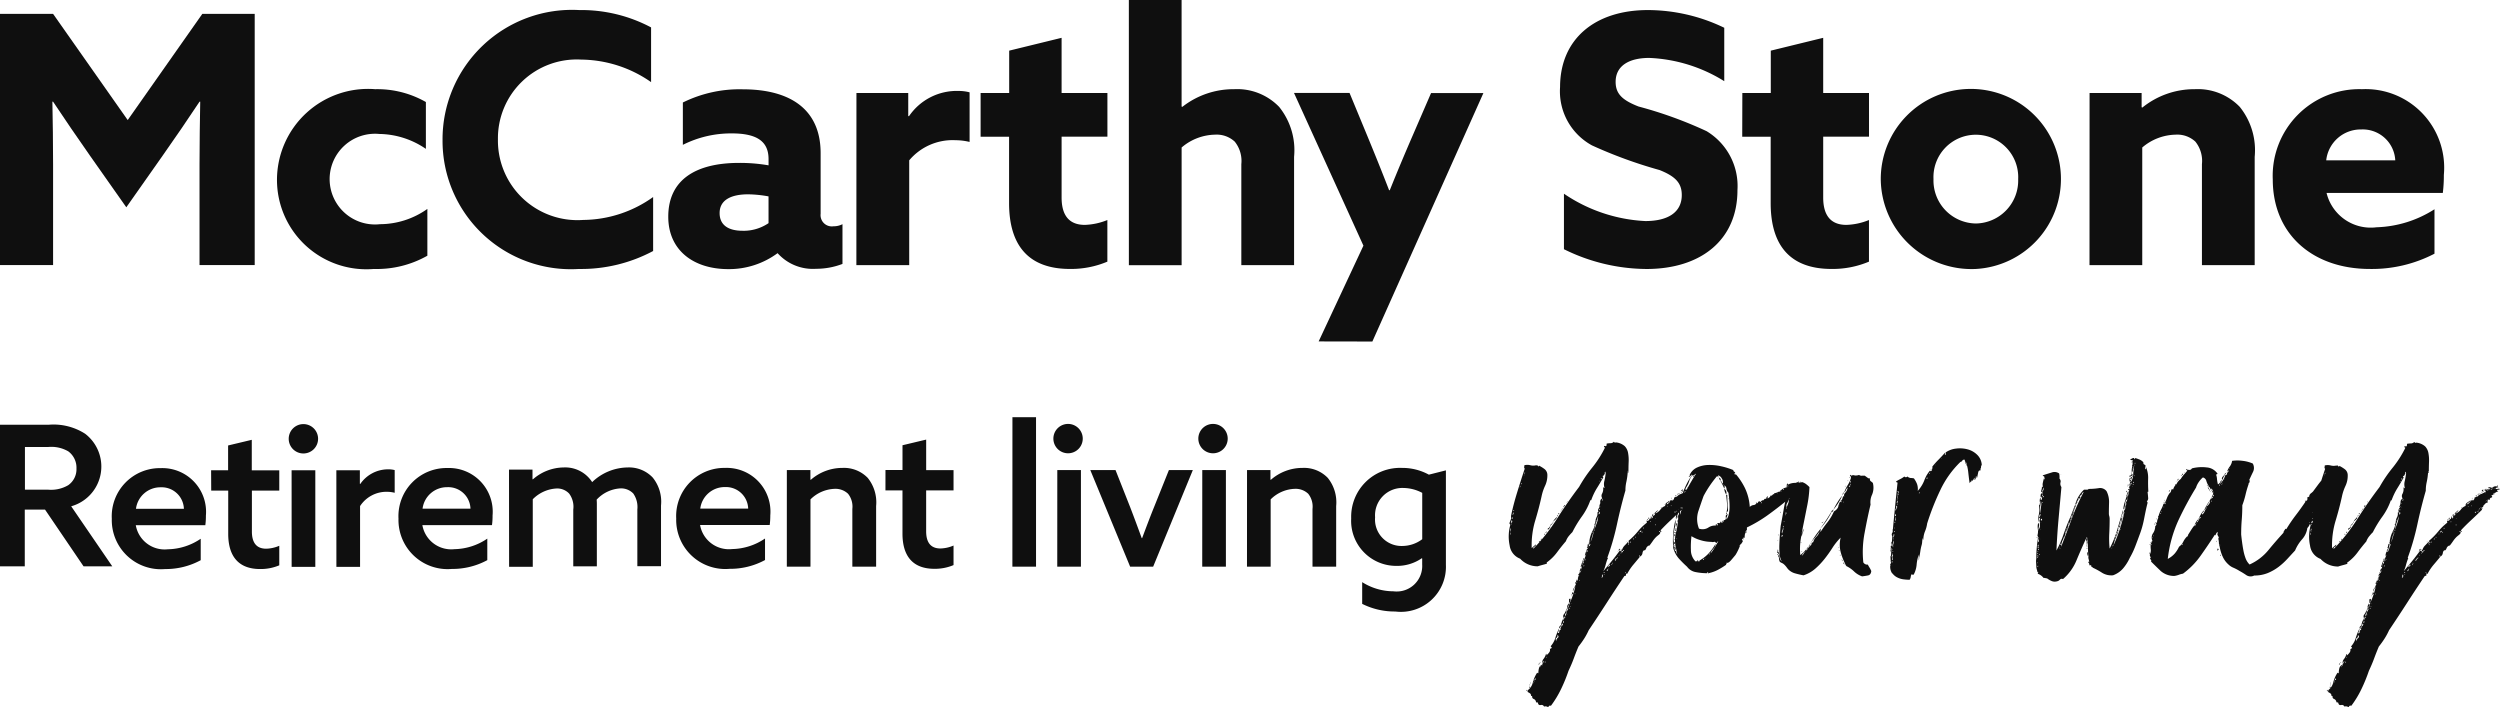
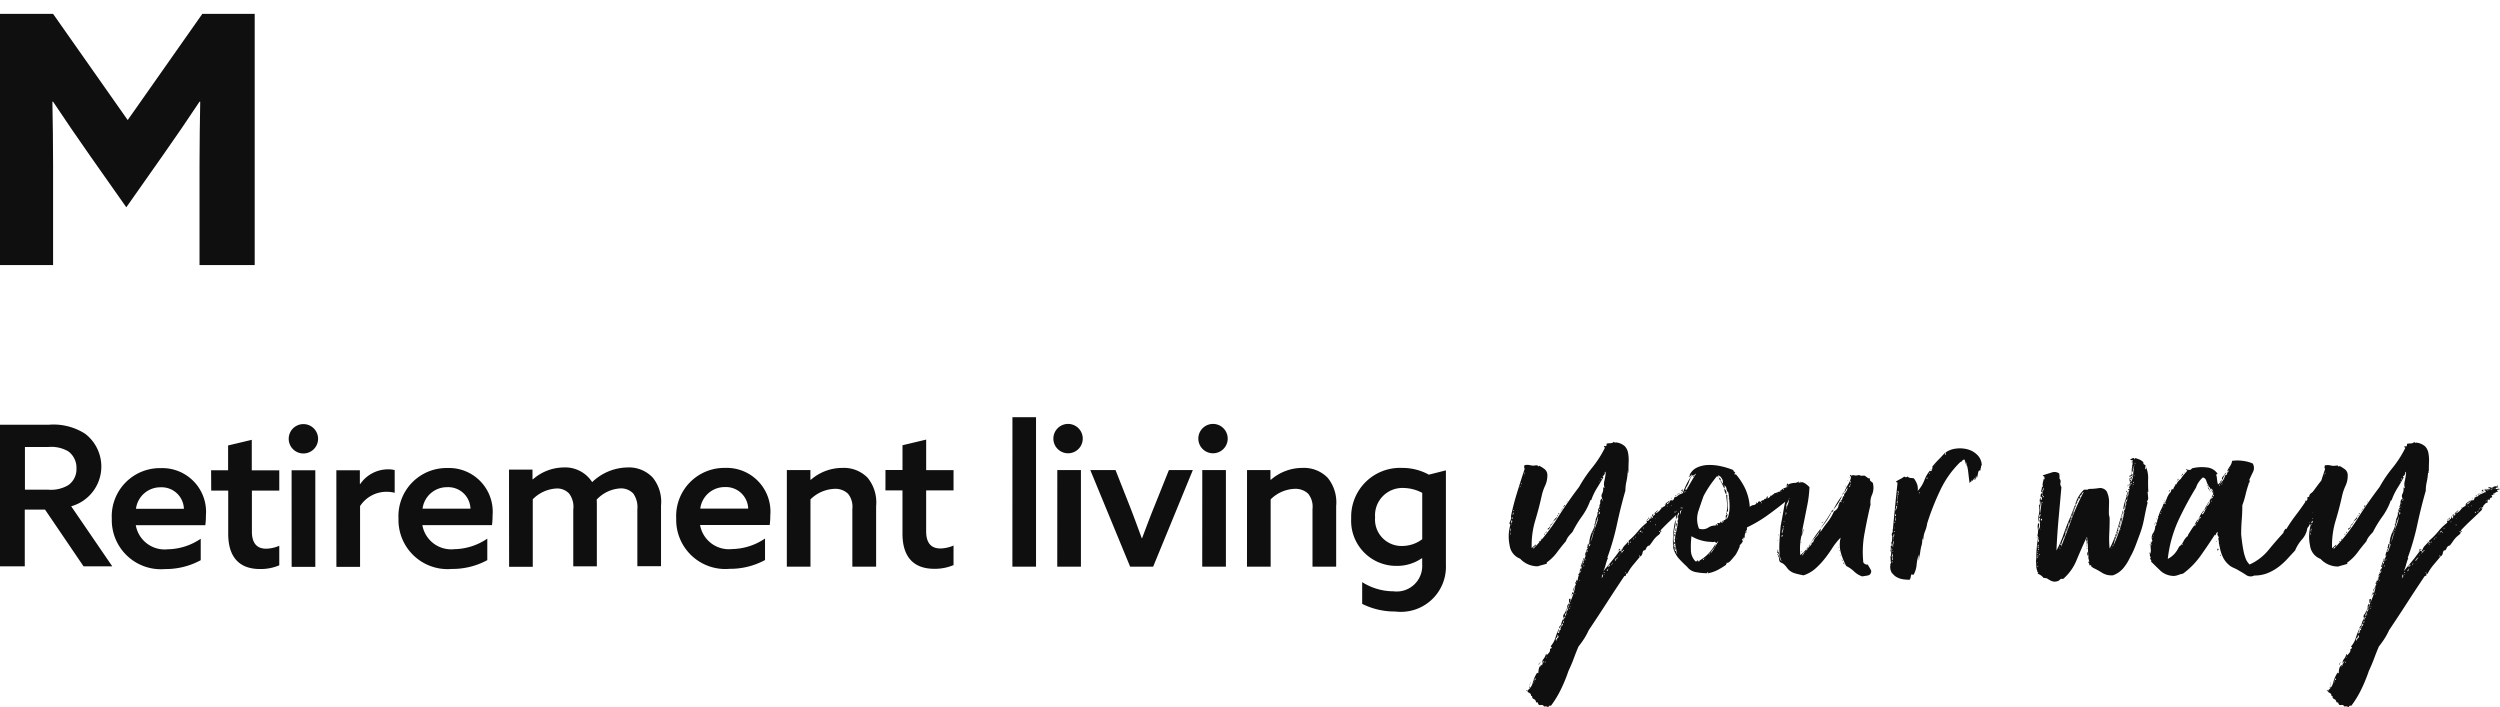
<svg xmlns="http://www.w3.org/2000/svg" id="MCS" width="111" height="31.404" viewBox="0 0 111 31.404">
  <defs>
    <clipPath id="clip-path">
      <rect id="Rectangle_23021" data-name="Rectangle 23021" width="111" height="31.404" fill="#0f0f0f" />
    </clipPath>
  </defs>
  <g id="Group_22573" data-name="Group 22573" clip-path="url(#clip-path)">
    <path id="Path_4916" data-name="Path 4916" d="M0,14.7H2.357V10.234c0-.925-.015-1.973-.031-2.789h.031c.524.786,1.079,1.6,1.633,2.389l1.618,2.3,1.618-2.3c.555-.786,1.109-1.6,1.633-2.389h.031c-.015.817-.031,1.865-.031,2.789V14.7h2.45V3.546H8.983L5.67,8.261,2.357,3.546H0Z" transform="translate(0 -2.93)" fill="#0f0f0f" />
-     <path id="Path_4917" data-name="Path 4917" d="M161.745,7.119A1.538,1.538,0,0,1,163.3,5.748a1.445,1.445,0,0,1,1.511,1.372Zm4.807,4.145V9.291a5.041,5.041,0,0,1-2.573.8,2.019,2.019,0,0,1-2.219-1.525h5.162a6.263,6.263,0,0,0,.046-.8,3.488,3.488,0,0,0-3.636-3.806,3.847,3.847,0,0,0-3.96,4.007c0,2.434,1.772,3.975,4.314,3.975a6.013,6.013,0,0,0,2.866-.678m-15.317.508h2.342V6.549a2.341,2.341,0,0,1,1.479-.57,1.18,1.18,0,0,1,.879.309,1.367,1.367,0,0,1,.292,1v4.484h2.342V6.965a3.066,3.066,0,0,0-.662-2.219,2.589,2.589,0,0,0-2-.786,3.666,3.666,0,0,0-2.327.817l-.031-.015V4.13h-2.311Zm-5.047-1.849a1.909,1.909,0,0,1-1.88-1.972,1.882,1.882,0,1,1,3.76,0,1.909,1.909,0,0,1-1.88,1.972m0,2.019a4,4,0,1,0-4.221-3.991,4.029,4.029,0,0,0,4.221,3.991m-10.372-5.87h1.263V9.014c0,1.9.878,2.927,2.7,2.927a4.141,4.141,0,0,0,1.664-.324V9.769a2.891,2.891,0,0,1-1,.216c-.694,0-1.032-.416-1.032-1.217v-2.7h2.034V4.13h-2.034V1.679l-2.327.57V4.13h-1.263ZM127.9,8.6v2.465a8.343,8.343,0,0,0,3.667.878c2.419,0,4.037-1.294,4.037-3.5a2.842,2.842,0,0,0-1.372-2.62,18.313,18.313,0,0,0-3.02-1.094c-.709-.277-1.017-.555-1.017-1.094,0-.709.586-1.063,1.494-1.063a6.82,6.82,0,0,1,3.329,1.032V1.233a7.82,7.82,0,0,0-3.39-.786c-2.343,0-3.9,1.279-3.9,3.421a2.732,2.732,0,0,0,1.418,2.588,20.346,20.346,0,0,0,3,1.094c.694.277.986.57.986,1.109,0,.771-.617,1.156-1.618,1.156A7.021,7.021,0,0,1,127.9,8.6m-8.506,6.564,4.93-11.032H122l-.8,1.849c-.354.817-.693,1.618-1.032,2.465h-.031c-.308-.8-.632-1.6-.97-2.419l-.786-1.9h-2.466l3.082,6.78-1.988,4.252Zm-10.811-3.39h2.342V6.549a2.34,2.34,0,0,1,1.479-.57,1.18,1.18,0,0,1,.879.309,1.367,1.367,0,0,1,.293,1v4.484h2.342V6.965a3.066,3.066,0,0,0-.663-2.219,2.59,2.59,0,0,0-2-.786,3.681,3.681,0,0,0-2.3.786l-.031-.015V0h-2.342ZM102,6.071h1.264V9.014c0,1.9.878,2.927,2.7,2.927a4.141,4.141,0,0,0,1.664-.324V9.769a2.892,2.892,0,0,1-1,.216c-.694,0-1.032-.416-1.032-1.217v-2.7h2.034V4.13h-2.034V1.679l-2.327.57V4.13H102Zm-5.516,5.7H98.83V7.119a2.516,2.516,0,0,1,2.049-.894,2.7,2.7,0,0,1,.632.077V4.1a1.881,1.881,0,0,0-.493-.062,2.566,2.566,0,0,0-2.2,1.125l-.031-.015V4.13h-2.3Zm-5.055-1.525c-.6,0-1.017-.231-1.017-.786,0-.616.569-.832,1.263-.832a5.343,5.343,0,0,1,.909.092V9.908a1.978,1.978,0,0,1-1.155.339m4.438,1.464V9.954a.849.849,0,0,1-.4.093.5.5,0,0,1-.57-.555V6.8c0-1.941-1.34-2.835-3.467-2.835a5.68,5.68,0,0,0-2.65.586v1.88a4.749,4.749,0,0,1,2.172-.508c1.094,0,1.633.339,1.633,1.14v.278a7.481,7.481,0,0,0-1.31-.108c-1.91,0-3.143.74-3.143,2.389,0,1.494,1.125,2.327,2.666,2.327a3.627,3.627,0,0,0,2.188-.709,2.1,2.1,0,0,0,1.71.694,3.247,3.247,0,0,0,1.171-.216m-8.407-.57v-2.4a5.4,5.4,0,0,1-3.1,1.017,3.532,3.532,0,0,1-3.791-3.575,3.5,3.5,0,0,1,3.7-3.544,5.494,5.494,0,0,1,3.1,1V1.217A6.6,6.6,0,0,0,84.181.447,5.75,5.75,0,0,0,78.11,6.225a5.7,5.7,0,0,0,6.055,5.717,6.78,6.78,0,0,0,3.3-.8m-10.029.216V9.276a3.654,3.654,0,0,1-2.1.678,2.014,2.014,0,1,1-.031-4.006,3.738,3.738,0,0,1,2.065.662V4.53a4.353,4.353,0,0,0-2.25-.57,4.043,4.043,0,0,0-4.361,4.007,3.969,3.969,0,0,0,4.3,3.975,4.557,4.557,0,0,0,2.373-.586" transform="translate(-58.461)" fill="#0f0f0f" />
    <path id="Path_4918" data-name="Path 4918" d="M421.808,123.825c.034-.034.028-.05-.017-.05,0,.033.005.05.017.05m.017-.127c0-.04-.006-.041-.017-.008.011.045.017.048.017.008m0-.093c.011.045.017.048.017.009s-.006-.042-.017-.009m.382-.81c.017.011.02.005.009-.017-.023,0-.026.005-.009.017m.034-.051c-.017-.022-.025-.012-.025.033.033,0,.042-.011.025-.033m.059-.067c-.034,0-.051.005-.051.017.034,0,.051-.006.051-.017m1.172-2.388c0-.006-.005-.008-.017-.008.012.033.012.05,0,.05s-.017.011-.017.033h.017c.012-.011.017-.019.017-.025s.012-.019.034-.042c-.023,0-.034,0-.034-.008m.2-.607a.093.093,0,0,0,0,.109.089.089,0,0,1,.042-.126c.05-.028.048-.059-.009-.093a.224.224,0,0,1-.033.11m.093-.278a.136.136,0,0,0-.025.151.291.291,0,0,1,.059-.168c.04-.057.048-.1.025-.135a.224.224,0,0,1-.059.152m.161-.448c.023-.028.023-.031,0-.008s-.022.036,0,.008m.153-.447c-.012.022-.022.048-.034.076a.211.211,0,0,0-.016.076c.022,0,.042-.019.059-.059a.079.079,0,0,0-.009-.093m.2-.641a.3.3,0,0,1-.025.084c.033,0,.057-.025.068-.076a.171.171,0,0,0,0-.11.258.258,0,0,0-.042.1m1.444-.1c.028-.022.025-.022-.008,0s-.02.023.008,0m-1.35-.1c-.023-.011-.034.005-.034.05.023,0,.034-.017.034-.05m1.392.025c-.022.017-.017.031.017.042,0-.011.012-.025.034-.042s.017-.031-.017-.042c0,.012-.012.025-.034.042m.255-.261h0m.086-.085c-.023,0-.034.005-.034.017.022-.023.034-.028.034-.017m-1.665.033c.012.023.012.04,0,.051.022,0,.031-.012.026-.034a.2.2,0,0,1-.009-.05c-.022,0-.028.012-.017.033m.034-.05a.015.015,0,0,0-.017.017.015.015,0,0,0,.017-.017m-2.226,0c0-.033-.011-.033-.033,0,.023.034.033.034.033,0m3.882-.016c.028-.023.025-.023-.009,0s-.02.022.009,0m-3.8-.085c0-.034-.012-.034-.034,0,.023.033.034.033.034,0m.144-.236c-.017-.022-.025-.012-.025.033.033,0,.042-.011.025-.033m.059-.1a.051.051,0,0,1-.017.034c-.012.011-.005.023.017.033a.056.056,0,0,1,.025-.05c.017-.011.009-.017-.025-.017m.11-.16c-.04.017-.048.042-.025.076.023-.022.049-.047.077-.076a.066.066,0,0,0,.009-.093.093.093,0,0,1-.06.093m4.2-.185c.012.006.017,0,.017-.008h-.017a.014.014,0,0,0-.016.016c0-.011.005-.014.016-.008m-2.148.025c.039-.033.036-.045-.009-.033v.016c-.034.046-.031.051.009.017m-1.945,0c-.034.023-.04.045-.017.068,0-.023.017-.045.051-.068s.04-.045.017-.068c0,.023-.017.045-.051.068m.1-.084v-.051q-.05.051,0,.051m4.229-.212c-.023.017-.016.031.017.042h.017c0-.045-.012-.059-.034-.042m-4.119.067a.108.108,0,0,0,.042-.109.637.637,0,0,1-.077.093.437.437,0,0,0-.076.109.725.725,0,0,0,.111-.093m4.238-.126q0-.051-.016,0,.016.05.016,0m-4.17-.025a.034.034,0,0,0-.008.025c.011,0,.023-.012.034-.034s.005-.033-.017-.033a.068.068,0,0,1-.009.042m4.306-.077c0-.022-.005-.033-.016-.033,0,.022.005.033.016.033m-4.255-.033a.04.04,0,0,0,.025.05c-.012-.023-.012-.033,0-.033a.016.016,0,0,0,.017-.017c-.023-.023-.037-.023-.042,0m.094-.093c.011.005.016,0,.016-.008-.022,0-.028,0-.016.008m.033-.042c-.011,0-.017.012-.017.034.023-.022.029-.034.017-.034m.034-.068c-.023.022-.023.034,0,.034l.017-.034Zm.034-.033c-.012,0-.017.011-.017.033.023-.023.028-.033.017-.033m5.316,0c0-.034-.012-.04-.034-.017.023.045.034.05.034.017m-.968-.017c.034,0,.051-.005.051-.017-.034,0-.051.006-.051.017m-4.306-.068c-.017.023-.014.04.008.05a.071.071,0,0,1,.034-.058c.022-.017.017-.032-.017-.042a.1.1,0,0,1-.025.05m4.51-.085c-.022,0-.033.006-.033.017.022,0,.033-.006.033-.017m-4.382-.084a.015.015,0,0,0,.017-.017.015.015,0,0,0-.017.017m.017-.017c.022-.023.028-.034.017-.034s-.017.012-.017.034m4.68-.118c-.005-.012,0-.017.009-.017,0,.022,0,.028-.009.017m-.042-.05c.011.033.017.033.017,0s-.006-.034-.017,0m.187-.1c.033,0,.039-.011.016-.033-.045.022-.05.033-.016.033m.093-.093c-.017-.005-.025,0-.025.025a.1.1,0,0,0,.059-.017c.017-.011.014-.022-.008-.033,0,.022-.009.031-.026.025m.059-.025c.034,0,.051-.005.051-.017-.034,0-.051.006-.051.017m.086-.1c-.023,0-.034.006-.034.016.022-.023.034-.028.034-.016m.025-.042c-.017.016-.014.031.008.042a.067.067,0,0,0,.051-.067.081.081,0,0,0-.059.025m.11-.025c.057,0,.086-.012.086-.034-.057,0-.086.012-.086.034m.153-.077c0,.029.012.025.034-.008-.022-.023-.034-.02-.034.008m.408-.076v.017h.034c.011-.023.006-.037-.017-.042s-.029,0-.017.025m-7.347,8.993c.005.012.008.006.008-.016-.011,0-.014.005-.008.016m.093-.236c0-.012,0-.014.009-.008s.008,0,.008-.009c0,.012-.005.017-.017.017m0-.033c0-.012.012-.017.034-.017,0,.011-.011.017-.034.017m.017-.085c.022-.012.034,0,.034.033-.012,0-.017,0-.017-.008s-.005-.008-.017-.008Zm.051-.034c-.023-.022-.023-.036,0-.041s.023-.02,0-.042c.023,0,.034.013.034.042s-.012.041-.034.041m.255-.539v-.068c.023-.022.028-.022.017,0a.143.143,0,0,0-.017.068m.187-.27h.034v.033h-.034Zm.068-.2c0,.034-.006.04-.017.017.011-.045.017-.05.017-.017m.45-.86c.039-.023.053-.068.042-.135.056.056.062.1.017.135a.176.176,0,0,0-.069.152c-.034-.079-.031-.13.009-.152m.229-.574.034-.067a.056.056,0,0,1,.008.076.145.145,0,0,1-.059.059.074.074,0,0,1-.008.033.111.111,0,0,0-.009.051.054.054,0,0,1-.033-.051c0-.022.017-.033.05-.033a.146.146,0,0,1,.017-.068m.068-.118c.011-.023.011-.04,0-.051.022-.012.033-.005.033.016a.14.14,0,0,1-.017.067c-.022,0-.028-.011-.016-.033m.186-.329c.011.005.005.008-.017.008,0-.011.005-.014.017-.008m.119-.287c0,.028-.012.025-.034-.008.022-.023.034-.02.034.008m.025-.076a.027.027,0,0,0-.025-.017.022.022,0,0,1,.034,0c0,.022,0,.028-.009.017m.026-.127c-.023.029-.023.025,0-.008s.022-.02,0,.008m.152-.447h.034v.017h-.034Zm.222-.591c0,.034-.006.034-.017,0,.011-.033.017-.033.017,0m.993-.2a.069.069,0,0,1,.025-.067.158.158,0,0,1,.009.093c-.006.04-.026.054-.06.042a.071.071,0,0,0,.025-.068m.985-.042c-.006.04,0,.031.008-.025,0-.023,0-.014-.008.025m-.909-.025c0-.011.017-.016.05-.016,0,.011-.016.016-.05.016m.985-.068h-.034c.022-.044.034-.044.034,0m-.985,0c0-.022.017-.033.05-.033,0,.023-.016.033-.05.033m.136-.084c.011-.022.022-.034.033-.034s.012-.016,0-.05c.034,0,.043.017.026.05s-.037.045-.059.034m.085-.1h-.017c0-.011.005-.014.017-.008s.017,0,.017-.008a.015.015,0,0,1-.017.016m-1.1-.109c-.028.005-.025-.009.009-.042.022.023.02.036-.009.042m1.121-.051a.035.035,0,0,0,.009-.025c.023,0,.031.014.025.042s-.02.037-.042.025c0,.023-.017.034-.051.034a.057.057,0,0,0,.017-.042c0-.017.011-.014.034.008a.071.071,0,0,1,.008-.042m.111-.025c.022-.033.031-.033.025,0s-.014.034-.025,0m.034-.016v-.067c.022.011.028.022.016.033a.051.051,0,0,0-.016.034m-1.207-.177c.023-.006.023-.02,0-.042.034-.023.043-.02.026.008a.156.156,0,0,0-.026.059c-.023-.011-.023-.02,0-.025m1.342-.025a.067.067,0,0,0,.017-.05c.023,0,.029.016.017.05s-.028.051-.05.051a.07.07,0,0,1,.016-.051m-.042-.034c.006.012,0,.017-.008.017,0-.023,0-.028.008-.017m.1-.025a.038.038,0,0,0,.026-.042c.033.012.04.023.017.034a.052.052,0,0,0-.034.05c-.023-.023-.025-.036-.009-.042m.111-.143a.015.015,0,0,1,.017-.017c.011,0,.005.006-.017.017.011.022.008.028-.008.017s-.014-.017.008-.017m.094-.093c-.006.028-.014.031-.026.008.023-.033.031-.036.026-.008m.025-.076c0-.012.017-.012.051,0,0,.033-.023.05-.068.05a.126.126,0,0,0,.017-.05m.051-.051c.011.012.017.012.017,0,.033,0,.039.012.016.034h-.033Zm-1.538-.134c.005,0,0,.011-.009.033s-.008.028-.025.017-.008-.017.025-.017c0-.022,0-.033.009-.033m1.8-.11c-.005.028-.014.025-.025-.009.023-.023.031-.019.025.009m.059-.11a.049.049,0,0,0,.017-.033c.011,0,.017.011.017.033a.015.015,0,0,1-.017.017c-.023,0-.029-.005-.017-.017m.051-.042c.011.006.016,0,.016-.008-.023,0-.028,0-.016.008m.085-.093c.022-.045.034-.05.034-.017s-.012.04-.034.017m.11-.085c.006.034,0,.034-.025,0,.012-.033.02-.033.025,0m.111-.151a.051.051,0,0,0,.017-.034v.051c-.023,0-.029-.006-.017-.017m-5.69.025v-.059c.012-.023.017-.019.017.009v.058c-.012.023-.017.02-.017-.008m3.7-.093c.012,0,.017.011.017.033s-.005.017-.017.017l-.059.211a.683.683,0,0,1-.076.177,1.421,1.421,0,0,0,.059-.185q.024-.1.059-.2h.016Zm2.141-.017h.034v.033H426.8Zm-2.191.025a.027.027,0,0,0,.017-.025v.05c-.023-.011-.029-.019-.017-.025m2.123-.051a.058.058,0,0,1,.051-.025c0,.045-.029.068-.085.068a.235.235,0,0,0,.033-.042m-2.072,0c0,.028-.005.025-.016-.008.011-.023.016-.02.016.008m-3.694-.05a.344.344,0,0,0,.009-.076c.022.011.028.031.017.059a.128.128,0,0,0,0,.093.082.082,0,0,1-.026-.076m5.9-.093c.023-.023.034-.02.034.008s-.012.025-.034-.008m-5.886-.085c-.005.045,0,.04.009-.017,0-.033,0-.028-.009.017m6.43-.085h.017v.05h-.017Zm-6.4.009c-.011.04-.016.031-.016-.025.023-.022.028-.014.016.025m6.192-.118c-.005.028-.014.025-.025-.009.023-.023.031-.019.025.009m-2.421-.059c0,.034-.005.04-.016.017.011-.045.016-.05.016-.017m-3.771.05c.012-.011.012-.028,0-.05q.051,0,.043.059c-.006.04-.026.053-.059.042a.073.073,0,0,1,.016-.051m6.422-.135h-.017c0-.011,0-.016.008-.016s.009.006.009.016m-6.4.017c0-.022.006-.036.017-.042s.017-.019.017-.042c.012,0,.014.016.008.05s-.019.045-.042.033m3.746.177c.028-.085.059-.183.094-.3a.919.919,0,0,1-.059.3c-.04.113-.076.215-.111.3.023.046.023.059,0,.042s-.022-.031,0-.042a2.255,2.255,0,0,1,.077-.312m-3.7-.388a.046.046,0,0,0,.009-.059c.023,0,.032.014.025.042a.107.107,0,0,1-.025.059c-.022-.011-.025-.025-.009-.042m7.177-.093h.051v.033h-.051Zm-3.355.059a.2.2,0,0,0,.008-.059.06.06,0,0,1,.034.059.061.061,0,0,1-.05.059.188.188,0,0,1,.008-.059m3.525-.059c0,.033-.006.033-.017,0,.011-.033.017-.033.017,0m-.059-.025c-.006.028-.014.031-.026.008.023-.033.032-.036.026-.008m-7.229-.008h-.033c0-.022.005-.034.017-.034s.016.012.016.034m7.3-.042c0,.028-.005.025-.016-.009.011-.022.016-.019.016.009m-3.5-.017c0,.04-.011.037-.034-.008.023-.034.034-.032.034.008m3.516-.076c.023.023.032.033.026.033s-.009.012-.009.034c-.012,0-.017-.023-.017-.068m.051-.034c.022,0,.034.023.034.068Zm-3.533,0a.015.015,0,0,1,.017-.017.015.015,0,0,1-.017.017m2.989-.042c0,.029-.005.031-.017.009.012-.034.017-.037.017-.009m-2.981-.008c.006.012.009.005.009-.017-.012,0-.014.006-.009.017m3.117-.017c.012-.033.017-.033.017,0s-.005.034-.017,0m0-.05c-.023,0-.028,0-.017.008s.017,0,.017-.008m-3.108-.059c0,.029-.006.026-.017-.008.011-.023.017-.02.017.008m3.686-.042h0Zm.068-.042c-.022.028-.022.025,0-.009s.023-.019,0,.009m-3.669-.025c-.034-.012-.045-.02-.034-.025s.017-.026.017-.059c.022.022.028.037.017.042s-.012.02,0,.042m3.652-.363c0,.028-.005.031-.017.008.012-.033.017-.036.017-.008m.2-.143a.128.128,0,0,1-.068.025.15.15,0,0,0-.085.042c.023-.045.073-.067.152-.067m.034-.034c.034,0,.051.012.051.034h-.051Zm.187,0h-.017c0-.011,0-.017.008-.017s.009.006.009.017m-.1-.017h.017V115h-.017Zm-7.652-.067c.017-.012.025-.022.025-.034.022,0,.025.006.009.017a.056.056,0,0,0-.026.05c-.022-.011-.025-.023-.008-.033m.077-.135c0,.033-.012.04-.034.016.022-.044.034-.05.034-.016m3.482-.11c0,.028-.005.031-.017.008.012-.033.017-.036.017-.008m-3.465-.042c0-.011.011-.017.033-.017,0-.011-.011-.005-.033.017m3.532-.05c-.023.023-.033.011-.033-.034.045,0,.057.012.033.034m-3.448-.152c0-.011.005-.016.017-.016a.015.015,0,0,1-.017.016m.017-.084a.128.128,0,0,1,.017-.051c.023,0,.025.009.008.025a.046.046,0,0,0-.008.059c-.012,0-.017-.011-.017-.033m3.584-.1a.056.056,0,0,1,.017.068h-.034v-.033c.012,0,.017-.012.017-.034m1.02,0c0,.034-.006.028-.017-.017.011-.022.017-.016.017.017m-.9,3.881a.071.071,0,0,0-.008-.042.031.031,0,0,1-.009-.025,10.975,10.975,0,0,0,.425-1.476q.169-.785.374-1.493a1.719,1.719,0,0,1,.042-.388,2.874,2.874,0,0,0,.059-.422c.011,0,.017,0,.017.008s.005.008.017.008q0-.253.008-.472a1.781,1.781,0,0,0-.025-.4.583.583,0,0,0-.144-.3.694.694,0,0,0-.383-.169.117.117,0,0,0-.05.009c-.012.005-.029-.009-.051-.042a.2.2,0,0,1-.144.067,1.043,1.043,0,0,0-.178.017.559.559,0,0,1-.009.084c-.005.034-.037.04-.093.017q-.035.05,0,.059c.023.005.028.019.016.041a4.735,4.735,0,0,1-.56.869,5.919,5.919,0,0,0-.577.852q-.527.693-.985,1.418a8.091,8.091,0,0,1-1.054,1.333c0-.056.02-.09.06-.1s.059-.045.059-.1c-.023.023-.051.048-.086.076s-.067.059-.1.093a3.784,3.784,0,0,1,.153-1.214c.113-.372.209-.737.288-1.1a2.14,2.14,0,0,1,.153-.456,1.062,1.062,0,0,0,.1-.506.328.328,0,0,0-.127-.236,1.489,1.489,0,0,0-.247-.152c0,.045-.016.048-.051.009s-.057-.037-.068.008v-.034a.494.494,0,0,1-.263,0,.536.536,0,0,0-.263,0,.407.407,0,0,1-.009.076.079.079,0,0,0,.026.076q-.17.507-.34,1.063t-.271,1.047a.272.272,0,0,1-.009.151c-.017.045-.037.1-.059.152a.07.07,0,0,0,.017.05.069.069,0,0,1,.017.05,1.911,1.911,0,0,0-.025.894.728.728,0,0,0,.467.591,1.03,1.03,0,0,0,.34.245,1.064,1.064,0,0,0,.442.093c.068-.023.136-.042.2-.059s.136-.036.2-.059c.012-.022.012-.037,0-.042s-.005-.014.017-.025a2.068,2.068,0,0,0,.442-.439c.124-.169.255-.332.39-.49a.8.8,0,0,1,.128-.228c.051-.061.1-.121.161-.177a5.062,5.062,0,0,1,.425-.7,2.8,2.8,0,0,0,.374-.717h.033a2.831,2.831,0,0,1,.247-.523c.1-.158.189-.314.28-.472.011-.022.011-.037,0-.042s-.017-.02-.017-.042a.088.088,0,0,0,.077-.068.082.082,0,0,1,.059-.067,3.122,3.122,0,0,1-.059.355.551.551,0,0,0,.008.32.049.049,0,0,1-.033-.016.05.05,0,0,0-.034-.017.447.447,0,0,1-.042.278.191.191,0,0,0,.008.211.167.167,0,0,0-.094.16.453.453,0,0,1-.059.211c.023.012.034,0,.034-.025s.005-.025.017.009c-.022.033-.045.07-.067.109a.155.155,0,0,0,0,.144.038.038,0,0,0-.026.008.032.032,0,0,1-.025.008.308.308,0,0,1-.025.195.528.528,0,0,0-.059.177,1.127,1.127,0,0,1-.128.447,1.381,1.381,0,0,0-.144.464.1.1,0,0,1,.008.1.307.307,0,0,1-.059.084.045.045,0,0,1,.017-.042c.012-.005.012-.019,0-.042a.109.109,0,0,0-.042.093.148.148,0,0,1-.042.109c.034-.011.048-.008.042.009a.2.2,0,0,0-.008.058.172.172,0,0,0,.059-.134c.005-.067.031-.107.077-.119-.023.057-.046.116-.068.177s-.045.121-.067.177c-.023-.023-.029-.04-.017-.05a.072.072,0,0,0,.017-.051c-.012,0-.02.009-.026.025s-.014.014-.025-.008a.35.35,0,0,1-.025.245,2,2,0,0,0-.094.278c0,.057-.017.085-.051.085a.094.094,0,0,0,.009-.067c-.006-.023.008-.028.042-.017-.022-.045-.022-.078,0-.1a.041.041,0,0,0,0-.067c-.022.067-.045.132-.067.194s-.046.126-.068.194c.045,0,.065-.019.059-.059s0-.059.025-.059a1.219,1.219,0,0,0-.05.228.289.289,0,0,1-.1.195.048.048,0,0,1,.017-.034c.011-.011.005-.028-.017-.051a.125.125,0,0,1-.026.118c-.028.034-.031.062-.008.085-.012-.022-.008-.04.008-.05s.026-.006.026.016a.03.03,0,0,1-.034.034.5.5,0,0,0-.017.126.073.073,0,0,1-.05.076.05.05,0,0,1,.016-.034c.012-.011.006-.022-.016-.033a.07.07,0,0,1-.017.051.093.093,0,0,0-.017.067c.034,0,.05.005.05.017-.033,0-.05-.006-.05-.017-.022,0-.034.02-.034.059s.012.037.034-.008c-.034.168-.071.318-.111.447a3.126,3.126,0,0,1-.161.413.134.134,0,0,1,.017-.076.131.131,0,0,0,0-.093c-.045,0-.066.023-.059.068a.178.178,0,0,1-.009.1c.034,0,.051.006.051.017a.414.414,0,0,0-.042.127.162.162,0,0,1-.042.093.321.321,0,0,1,.025-.1.089.089,0,0,0-.008-.1.5.5,0,0,1-.043.093.148.148,0,0,0,.009.126c.022,0,.028.017.017.051a.371.371,0,0,0-.068.151.586.586,0,0,1-.051.152.106.106,0,0,1,.017-.127.155.155,0,0,0,.016-.16.535.535,0,0,1-.093.195.135.135,0,0,0,.008.194.253.253,0,0,1,.009-.068c.005-.022.019-.022.042,0,0,.012-.017.034-.051.068a.27.27,0,0,1-.034.085c0-.068-.005-.1-.016-.1a.221.221,0,0,1-.034.109.287.287,0,0,0-.034.144c0-.023-.005-.034-.017-.034.012.057,0,.093-.033.11a.11.11,0,0,0-.051.11.06.06,0,0,1,.067.067.084.084,0,0,0-.067.093c0,.05-.023.07-.068.059a.707.707,0,0,0,.068-.219,2.737,2.737,0,0,0-.17.422.975.975,0,0,1-.2.371c-.012.023-.008.037.008.042s.026.025.026.059c-.034,0-.051.008-.051.025s-.011.014-.033-.009a.17.17,0,0,1-.026.169.59.59,0,0,1-.127.134c0,.023-.006.034-.017.034.023-.023.028-.034.017-.034a.138.138,0,0,1,.008-.041c.005-.017,0-.025-.025-.025a.563.563,0,0,1-.111.227.222.222,0,0,0-.042.212.158.158,0,0,1,.069-.135.386.386,0,0,1-.034.076.513.513,0,0,0-.034.059c0,.011-.005.016-.017.016a.015.015,0,0,0-.017.017c.023,0,.034.005.034.017s-.012.017-.034.017V122.8a.231.231,0,0,0-.127.16.916.916,0,0,0-.025.211c-.023,0-.037-.005-.042-.016s-.014-.006-.026.016a1.445,1.445,0,0,0-.178.413.582.582,0,0,1-.229.346c0-.011-.017-.016-.051-.016,0,.044.008.056.025.033s.031-.022.042,0-.005.033-.016.033a.015.015,0,0,0-.017.017,1.169,1.169,0,0,1,.119.067.133.133,0,0,1,.05.118h.051a.108.108,0,0,0,.068.135.164.164,0,0,1,.1.135c.023.023.036.028.042.017s.019-.006.042.016c.011.079.053.113.127.1a.118.118,0,0,1,.145.068.2.2,0,0,1,.187.033q.034-.1.119-.068a4.4,4.4,0,0,0,.45-.742,7.12,7.12,0,0,0,.331-.81c.09-.192.167-.371.229-.54s.133-.349.213-.539a4.1,4.1,0,0,0,.255-.355,2.966,2.966,0,0,0,.2-.371q.408-.607.79-1.2t.79-1.2a.157.157,0,0,1,.068-.017.155.155,0,0,0,0-.1c.023,0,.033.005.033.017s.012.006.034-.017a2.233,2.233,0,0,1,.255-.38q.137-.16.289-.346V118c-.012,0-.017-.014-.017-.042s.005-.037.017-.025.011.033,0,.068a.2.2,0,0,0,.127-.169c.017-.09.054-.129.111-.118a.282.282,0,0,0,.059-.1.184.184,0,0,1,.093-.1c.012-.011.02-.014.026-.008s.014,0,.025-.008c.045-.057.091-.119.136-.185a1.217,1.217,0,0,1,.153-.187c.023-.022.059-.053.11-.093s.077-.076.077-.109c0-.012-.014-.025-.042-.042s-.02-.025.025-.025c.012,0,.017.011.017.033s.011.022.034,0,.025-.033.008-.033-.025-.012-.025-.034c.147-.158.3-.309.459-.456s.317-.3.475-.455c-.011-.034-.014-.057-.008-.068a.062.062,0,0,0-.009-.051h.068v-.05c.022-.023.048-.05.076-.084a.207.207,0,0,1,.127-.068.069.069,0,0,0-.008-.042.032.032,0,0,1-.009-.025c-.033,0-.05-.005-.05-.017.033,0,.05.005.05.017.023-.012.031-.017.026-.017s-.009-.011-.009-.034.022-.025.034-.008.028.02.051.008a.092.092,0,0,1,.076-.1c.051-.011.049-.045-.008-.1a.108.108,0,0,0,.077-.025.1.1,0,0,1,.076-.026c.011-.022,0-.031-.026-.025s-.037,0-.025-.025a.175.175,0,0,0,.111-.033.146.146,0,0,1,.093-.034c0-.044-.008-.056-.025-.033s-.025.011-.025-.034a.174.174,0,0,1,.077-.016c.028,0,.042-.012.042-.034a.139.139,0,0,0-.094,0,.1.1,0,0,1-.094-.017.1.1,0,0,1,.086-.042c.045-.006.05-.02.017-.042,0,.022-.009.031-.026.025s-.02-.02-.008-.042c-.091,0-.144.012-.161.034s-.054.033-.111.033a.056.056,0,0,0-.1,0c.045,0,.068.012.068.033a2.268,2.268,0,0,0-.221.076.575.575,0,0,0-.187.126.64.64,0,0,0,.127-.084c.04-.034.071-.028.094.016a1.086,1.086,0,0,1-.212.11.4.4,0,0,0-.178.127c-.012,0-.017,0-.017-.009s-.005-.008-.017-.008a.139.139,0,0,1-.085.05q.016.068-.068.135c-.023-.022-.04-.034-.051-.034.011.034.011.046,0,.034a.072.072,0,0,0-.051-.017c0,.067-.05.13-.152.185a.08.08,0,0,1,.068-.084c.045-.012.057-.04.034-.085a.218.218,0,0,1-.085.076.2.2,0,0,0-.086.093c.034.012.04.02.017.025s-.028.02-.017.042a.438.438,0,0,0-.212.16.532.532,0,0,1-.23.177.292.292,0,0,1,.068-.076.154.154,0,0,0,.051-.076,1.859,1.859,0,0,0-.17.152c.023-.023.034-.011.034.033s-.012.057-.034.034-.014-.009-.008.008,0,.025-.025.025-.014-.011-.009-.033,0-.034-.025-.034a.072.072,0,0,0,0,.093c.022.029.011.059-.034.093-.023-.011-.025-.025-.008-.042s.014-.025-.009-.025a.083.083,0,0,0-.042.067c-.005.034-.025.04-.059.017a.056.056,0,0,1-.034.076c-.033.017-.057.02-.068.009s.008-.034.025-.034.026-.011.026-.033c-.057.012-.074.062-.051.152a2.361,2.361,0,0,0-.4.387,3.213,3.213,0,0,1-.416.422.334.334,0,0,1,.025.068c.005.022-.008.04-.042.05-.012-.011-.009-.025.008-.042s.014-.031-.008-.042a2.208,2.208,0,0,1-.153.169.456.456,0,0,0-.119.2c-.012,0-.017-.005-.017-.016s-.005-.017-.017-.017c.012.057.012.09,0,.1a.09.09,0,0,1-.042-.033c-.005-.011-.02-.005-.042.017-.113.157-.232.312-.357.464l-.357.431a1.319,1.319,0,0,0,.1-.27,2.639,2.639,0,0,1,.085-.27v0Zm-8.345-.185c-.017.022-.008.033.026.033,0-.044-.009-.056-.026-.033m-3.142-.1c-.017.023-.014.039.009.051.011-.057.008-.073-.009-.051m3.015-.135a.05.05,0,0,1-.017.033.067.067,0,0,0,.067-.033c.012-.022,0-.04-.033-.051a.127.127,0,0,0-.017.051m-3-.228c.017.016.025.008.025-.025-.033,0-.042.008-.025.025m.025-.093a.015.015,0,0,0,.017-.017c-.023.012-.028.017-.017.017m2.939-.05c.011.045.017.048.017.008s-.006-.042-.017-.008m-2.743-.743c.017.023.02.006.009-.05-.022.012-.026.028-.009.05m6.99-.228a.07.07,0,0,0,.034.009c0-.023-.006-.034-.017-.034s-.029.02-.017.025m-6.9-.025c0-.033-.005-.033-.017,0,.012.034.017.034.017,0m.119-.4.017-.017Zm.2-.422c.012.022.017.02.017-.008s-.006-.025-.017.008m2.089-.354.017-.017a.015.015,0,0,1-.017.017h0Zm-.017-.034c0-.011-.005-.016-.017-.016a.015.015,0,0,0-.017.016Zm-1.852-.008c-.011.017-.006.025.017.025-.011-.022-.005-.036.017-.042s.017-.019-.017-.042a.1.1,0,0,1-.017.059m1.19-.16c0-.011,0-.017-.009-.017s-.008.006-.008.017Zm.568.05a.147.147,0,0,1,.043.085c.022-.023.019-.045-.009-.068s-.031-.045-.008-.067c-.034,0-.051-.011-.051-.033-.012.023,0,.05.025.084m-1.588-.1h0m1.52-.042c.005.028.014.025.025-.008-.023-.023-.031-.02-.025.008m-1.419-.059a.015.015,0,0,0,.017.017h.017v-.017c-.022-.011-.034-.011-.034,0m.042-.118c.006,0,.009-.011.009-.033-.012.022-.014.033-.009.033m.059-.033v-.017c-.011,0-.017,0-.017.008s-.005.009-.016.009h.033Zm.051-.1c-.023,0-.034.009-.034.025a.055.055,0,0,1-.017.042q.051,0,.051-.068m.119-.134c.023.011.034.005.034-.017-.046,0-.057.005-.034.017m.077-.059c.017-.017.014-.031-.009-.042a.026.026,0,0,1-.016.025c-.012.006-.017.02-.017.042a.069.069,0,0,0,.042-.025m1.894-.05c0-.005-.006-.009-.017-.009a.448.448,0,0,1-.1.152.13.13,0,0,0-.034.152.452.452,0,0,0,.051-.1.206.206,0,0,1,.05-.084c0-.034.009-.054.025-.059a.079.079,0,0,0,.043-.042c-.012,0-.017,0-.017-.008m-1.835-.042c.023-.023.023-.028,0-.017-.023.034-.023.04,0,.017M416.9,117.5h.017l.017-.034a.03.03,0,0,1-.034.034m-1.639-.068c.017.011.014.016-.008.016,0,.034-.009.042-.026.025s-.008-.025.026-.025c-.012-.023-.009-.028.008-.016m-1.333-.27c0,.033-.006.028-.017-.017.011-.022.017-.017.017.017m1.571-.093c-.005.028-.014.025-.025-.009.023-.022.031-.019.025.009m-1.537-.009c.012-.022.017-.016.017.017s-.005.029-.017-.017m6.744-.236h0Zm-4.892-.27h.034v.033h-.034Zm.068-.042c0,.04-.005.036-.016-.009.011-.033.016-.031.016.009m5.011-.025c.012-.034.017-.037.017-.009s-.005.032-.017.009m-4.883-.22c.005-.023.025-.033.059-.033-.023.056-.051.084-.085.084a.114.114,0,0,0,.025-.05m-1.716-.194c.017.016.008.025-.025.025,0-.034.008-.042.025-.025m6.752-.017c-.034.017-.045,0-.034-.042h.051c.022.012.017.025-.017.042m-6.71-.059c0,.022-.008.029-.025.017s-.009-.017.025-.017m.1-.211c0,.028-.005.032-.017.008.012-.033.017-.036.017-.008m6.71-.033c0,.028-.011.025-.034-.009.023-.023.034-.019.034.009m-6.676-.135c.012-.017.029-.02.051-.009,0,.012-.009.02-.026.025s-.019.02-.008.042c-.023-.022-.028-.042-.017-.059m.051-.067c-.023.028-.023.025,0-.009s.022-.019,0,.009m2.038-.017c0,.028-.012.025-.034-.008.023-.023.034-.02.034.008m-.085-.025a.19.19,0,0,1-.043.152.361.361,0,0,1-.127.118,2.967,2.967,0,0,0,.17-.27m4.815-.1c-.006.033-.014.033-.025,0,.023-.034.032-.034.025,0m-.008-.034c0-.022,0-.028.008-.017s0,.017-.008.017m-4.68-.085.025-.05c.023.022.026.042.009.059s-.026.031-.026.042H416.6c0,.033-.012.053-.034.059s-.023.02,0,.042c-.034-.011-.042-.031-.025-.059a.069.069,0,0,1,.059-.042.127.127,0,0,1,.008-.051m.025-.151c0,.033-.005.028-.017-.017.012-.022.017-.017.017.017m-.119-.169a.132.132,0,0,1,.086.135c-.057-.056-.086-.1-.086-.135m.442-.118c.011.012.017.006.017-.016-.023,0-.029.005-.017.016m-.042-.025c-.006.029-.014.031-.026.009V114.8c.022-.011.031,0,.026.025m.076-.05c.012-.006.017-.02.017-.042.012.023.014.037.009.042a.032.032,0,0,0-.009.025c-.023-.011-.028-.02-.017-.025m.051-.093c.034-.023.037-.023.008,0s-.031.022-.008,0m.094-.135c.006.012,0,.017-.009.017,0-.022,0-.028.009-.017m-1.283.388a.888.888,0,0,1,.119-.245,1.022,1.022,0,0,1,.187-.211.21.21,0,0,1,.153.152.874.874,0,0,0,.085.2c.012,0,.017.022.017.067.034,0,.051.011.051.033a.843.843,0,0,0,.077.126.7.7,0,0,1,.076.144,1.958,1.958,0,0,1-.2.371,2.236,2.236,0,0,0-.2.354c.011.023.02.02.025-.008s.02-.042.042-.042c0-.045.017-.068.051-.068a.1.1,0,0,0-.025.042c-.006.017-.014.025-.026.025-.023.057-.045.107-.068.152a.225.225,0,0,1-.1.1.1.1,0,0,1,.042-.093.1.1,0,0,0,.042-.093.89.89,0,0,0-.136.185,1.74,1.74,0,0,0-.1.2c.034-.011.037.005.008.05s-.048.079-.059.1c-.023-.022-.02-.045.009-.067a.106.106,0,0,0,.042-.085.612.612,0,0,0-.17.27c.034.011.042.025.026.042s-.026,0-.026-.042a2.01,2.01,0,0,0-.169.236l-.17.27c.023-.012.028-.009.017.008s-.017.014-.017-.008a.9.9,0,0,0-.169.236.6.6,0,0,1-.187.22,1.291,1.291,0,0,1-.2.312,1.063,1.063,0,0,1-.3.228,5.658,5.658,0,0,1,.476-1.721,14.678,14.678,0,0,1,.782-1.451m1.461-.776v.034h-.017a.057.057,0,0,1-.025.05.056.056,0,0,0-.026.05c-.023,0-.028-.011-.017-.033s.012-.04,0-.051a.1.1,0,0,0,.069-.016c0-.023.005-.034.017-.034m.025-.068c.017.012.014.017-.008.017-.012-.022-.009-.028.008-.017m.875.506q.068-.151.162-.346a.394.394,0,0,0-.009-.379,1.565,1.565,0,0,0-.441-.118,1.686,1.686,0,0,0-.475,0,.561.561,0,0,1-.111.261.737.737,0,0,0-.127.278.042.042,0,0,1,0,.067.1.1,0,0,1-.069.034.649.649,0,0,1-.094.219c-.04.057-.082.113-.127.168a.132.132,0,0,1,.042-.093c.028-.028.032-.053.009-.076a.781.781,0,0,0-.059.1.2.2,0,0,1-.094.085,1.384,1.384,0,0,1-.042-.245.655.655,0,0,0-.043-.194.069.069,0,0,0,.068-.033.632.632,0,0,0-.476-.279,1.789,1.789,0,0,0-.663.042.115.115,0,0,1-.11.068.322.322,0,0,1-.145-.033c-.011.022-.005.036.017.042s.034.014.034.025c-.045.056-.094.112-.144.168a1.166,1.166,0,0,0-.145.2.587.587,0,0,0-.187.219v.017h-.017a.505.505,0,0,0-.136.236c-.045-.022-.062-.033-.05-.033a.259.259,0,0,0-.043.1.123.123,0,0,1-.059.085.96.96,0,0,0-.127.236,1.237,1.237,0,0,1-.128.253c-.022-.022-.022-.042,0-.059s.023-.031,0-.042a1.159,1.159,0,0,1-.119.329,1.433,1.433,0,0,0-.119.3c-.011.012-.022.005-.033-.017a.162.162,0,0,1,0,.144.321.321,0,0,0-.034.16c-.023.023-.04.023-.051,0s-.016-.012-.016.033a.047.047,0,0,1,.033.068.107.107,0,0,1-.05.067v-.05a.575.575,0,0,1-.094.362.334.334,0,0,0-.025.347l-.051.033c.012,0,.017.017.017.05-.023-.022-.037-.028-.042-.017a.064.064,0,0,0,.008.051c.012,0,.017.023.017.068a.016.016,0,0,1-.017-.017l-.017-.017c0,.09,0,.167.009.228a.38.38,0,0,1-.025.177.126.126,0,0,0,.033.168c-.045.023-.05.053-.017.093s.04.07.017.093q.222.22.433.422a.9.9,0,0,0,.6.219.876.876,0,0,0,.2-.05.877.877,0,0,1,.187-.051,3.485,3.485,0,0,0,.781-.793q.323-.455.629-.928c.011,0,.017,0,.017.008s.005.008.017.008a.379.379,0,0,1,.085-.151.093.093,0,0,1,.008.068.288.288,0,0,0-.008.067.1.1,0,0,1,.025.042.168.168,0,0,0,.042.058.127.127,0,0,0-.016.118.9.9,0,0,1,.016.169.144.144,0,0,1,.017.068.145.145,0,0,0,.017.067,1.665,1.665,0,0,0,.128.43,1.036,1.036,0,0,0,.263.363.689.689,0,0,0,.221.143,2.07,2.07,0,0,1,.272.144,3.2,3.2,0,0,1,.3.185.344.344,0,0,0,.349.016,1.558,1.558,0,0,0,.6-.109,2.176,2.176,0,0,0,.476-.27,2.926,2.926,0,0,0,.391-.355l.349-.379a1.746,1.746,0,0,1,.305-.489.953.953,0,0,0,.238-.506.447.447,0,0,0,.1-.152.51.51,0,0,1,.119-.168c0-.034-.005-.054-.017-.059s-.011-.02,0-.042h.051a.679.679,0,0,0,.051-.135.162.162,0,0,1,.068-.1c-.012-.023-.023-.034-.034-.034a.015.015,0,0,1-.017-.016.292.292,0,0,0,.094-.127c.028-.061.054-.115.076-.16a.643.643,0,0,0-.085.1.314.314,0,0,1-.086.084.7.7,0,0,1,.094-.16.645.645,0,0,0,.094-.16c-.022-.023-.037-.016-.042.017s-.026.04-.059.017c.022.056.005.073-.051.051a.015.015,0,0,1,.017-.017c.011,0,.023-.011.034-.033s.014-.037.042-.042.042-.031.042-.076a.057.057,0,0,0-.051.025c-.011.017-.023.008-.033-.025a.181.181,0,0,0,.11-.085.159.159,0,0,0,.009-.152.951.951,0,0,0,.119-.194,1.972,1.972,0,0,0,.085-.211.19.19,0,0,1-.025-.118c.005-.034.013-.079.025-.135a.252.252,0,0,1-.05-.068c-.08.09-.156.186-.23.286l-.2.27a1.04,1.04,0,0,1-.1.085.194.194,0,0,0-.069.168c-.011-.022-.023-.028-.033-.017a.07.07,0,0,1-.051.017c.022.124-.012.175-.1.152q-.017.016,0,.016c.011,0,.017.012.017.034-.136.2-.277.4-.425.591a6.736,6.736,0,0,0-.424.624c-.034-.022-.051-.022-.051,0s-.011.033-.034.033a.075.075,0,0,1-.025.068c-.017.012-.02.028-.008.05q-.357.389-.68.784a2.3,2.3,0,0,1-.832.633.755.755,0,0,1-.178-.278,2.126,2.126,0,0,1-.094-.338c-.023-.118-.042-.239-.059-.363s-.031-.241-.042-.354q0-.354.026-.658c.016-.2.025-.416.025-.64a3.6,3.6,0,0,0,.144-.473,4.426,4.426,0,0,1,.144-.489c-.011,0-.016-.005-.016-.017l.016-.017v.034c.046-.079.051-.135.017-.169m-7.139,3.51c0-.033-.006-.033-.017,0,.011.033.017.033.017,0m0-.05c0-.023-.006-.034-.017-.034,0,.023.005.034.017.034m-.017-.068v-.017a.016.016,0,0,0-.017-.017.015.015,0,0,0-.017.017c.022,0,.034.006.034.017m-.034-.085c0,.034.011.04.034.017v-.076c0-.04-.012-.042-.034-.009Zm-.008-.253c.028,0,.025-.011-.009-.033-.022.022-.02.033.009.033m-.017-.168c-.006.068,0,.09.025.068-.023-.023-.025-.062-.008-.118s.008-.1-.026-.118a.518.518,0,0,1,.009.168m-.026-.185c.022.023.037.014.043-.025s0-.059-.026-.059a.138.138,0,0,0-.017.085m1.487-.658c.005.012,0,.017-.026.017v.068h.017a.057.057,0,0,1,.025-.05c.017-.012.02-.028.009-.051-.023,0-.032.006-.025.017m.161-.456a.274.274,0,0,1,.042-.151.17.17,0,0,0,.025-.135,1.333,1.333,0,0,0-.05.143c-.012.04-.023.087-.034.143Zm.059-.3c.017,0,.02-.011.008-.033-.023.023-.025.033-.008.033m.025-.135v.059a.139.139,0,0,1-.017.042c.022-.012.034-.045.034-.1Zm.034,0a.128.128,0,0,1,.017-.11.1.1,0,0,0,0-.109.241.241,0,0,1-.017.1.283.283,0,0,0-.017.118Zm-2.089-.3c.022,0,.034-.017.034-.05-.023,0-.034.017-.034.05m2.14-.168c-.033.1-.067.2-.1.3a1.481,1.481,0,0,0-.068.338.365.365,0,0,0,.076-.2.654.654,0,0,1,.042-.2.247.247,0,0,0,.068-.236Zm0,0c0-.034-.011-.034-.033,0,.023.033.033.033.033,0m0-.16c0-.04-.011-.042-.033-.009.023.045.033.049.033.009m.051.067a.133.133,0,0,0,0-.093.548.548,0,0,0-.034.093.133.133,0,0,0,0,.093.548.548,0,0,0,.034-.093m-.067-.1c-.012-.005-.017,0-.017.009.023,0,.028,0,.017-.009m.067-.042c.034.023.051.02.051-.008s-.017-.036-.051-.025Zm.034-.118c-.012.012,0,.029.033.051a.06.06,0,0,1,.009-.067c.017-.022.008-.034-.025-.034a.069.069,0,0,1-.017.05m-.051-.067c0-.033-.005-.028-.017.017.012.023.017.017.017-.017m.069-.008c0-.028-.012-.031-.034-.008.022.033.034.036.034.008m-.051-.042c0-.033-.005-.033-.017,0,.012.034.017.034.017,0m.059-.346c.017.017.025.008.025-.025-.033,0-.042.008-.025.025m.111.008h.016c.012-.033.006-.05-.016-.05Zm-.086-.067c-.033,0-.033.011,0,.033.034-.023.034-.033,0-.033m-3.066-.051c-.005-.011-.008-.005-.008.017.011,0,.014-.005.008-.017m3.151-.084h-.017a.118.118,0,0,1-.026.109c-.028.04-.031.071-.008.093a.045.045,0,0,1,.051-.05.038.038,0,0,0-.009-.025.034.034,0,0,1-.008-.025c.023-.022.028-.02.017.008s-.006.037.016.026.022-.031,0-.059a.067.067,0,0,1-.016-.076m.016-.313c0-.028-.005-.025-.016.008.011.023.016.02.016-.008m-4.2,4.463c.012-.022.017-.019.017.009s-.012.036-.034.025v-.017a.015.015,0,0,0,.017-.017m0-.135c0,.034-.005.029-.017-.016.012-.023.017-.017.017.016m0-.286a.033.033,0,0,0-.017-.05c.022-.034.034-.022.034.033s-.012.085-.034.085a.157.157,0,0,1,.017-.068m.051-.085c.023-.033.033-.036.033-.008s-.011.031-.033.008m-.051-.067c.023.022.02.034-.008.034s-.026-.012.008-.034m0-.084c.023,0,.025.011.008.033s-.019.012-.008-.033m.034-.059c-.023.028-.029.014-.017-.042.034,0,.039.014.017.042m3.261-.076c-.023.022-.029.022-.017,0,.034-.023.04-.023.017,0m-2.327,0h.034v.017H409.8Zm0-.042c0,.028-.005.025-.017-.008.012-.022.017-.02.017.008m-.968.042v-.068c.023-.012.034,0,.034.033s-.012.045-.034.034m.017-.085c-.023,0-.028-.011-.017-.033s.005-.034.017-.034.017.012.017.034.005.033-.017.033m.985-.068c0-.011,0-.017.008-.017s0-.011-.008-.033c.022,0,.033.014.033.042s-.011.031-.033.008m-.985-.236c.022-.011.034.008.034.058s-.012.071-.034.059Zm3.4,0c0,.033-.006.033-.017,0,.011-.034.017-.034.017,0m-3.312,0a.015.015,0,0,0-.017-.017c0-.011.006-.011.017,0Zm1.02-.017v-.068c.022.012.028.023.017.034a.047.047,0,0,0-.017.033m2.327-.11a.042.042,0,0,0,.016-.059.032.032,0,0,1,.017.05.186.186,0,0,1-.033.05c-.023-.011-.023-.025,0-.042m.076-.194c.017.023.014.033-.008.033,0,.045-.005.074-.017.085a.033.033,0,0,1-.017-.05c.012-.023.023-.034.034-.034-.012-.044-.008-.056.008-.033m.026-.034c0,.034-.012.04-.034.017.023-.045.034-.051.034-.017m-3.5-.033c0,.012-.012.017-.034.017a.047.047,0,0,1,.034-.017m3.635-.059c0,.029-.006.032-.017.009.011-.034.017-.037.017-.009m-3.576-.008c.005.012,0,.017-.009.017,0-.022,0-.028.009-.017m.033-.3c.006.011,0,.017-.008.017,0-.022,0-.028.008-.017m-.008-.152h.051v.068h-.051Zm1.392-.168a.314.314,0,0,0-.025.076.143.143,0,0,1-.042.076l-.017.017c.011.045.009.059-.008.042s-.014-.031.008-.042l.017-.017q0-.118.067-.151m-1.426.085c-.034,0-.045-.02-.034-.059a.2.2,0,0,1,.034-.076.047.047,0,0,1,.009.068.061.061,0,0,0-.009.067m1.486-.279c.017.017.009.031-.025.042v.034c0,.033-.005.05-.017.05,0,.022-.005.033-.017.033,0-.022.006-.033.017-.033,0-.034.005-.05.017-.05V116c0-.045.009-.059.025-.042m.059-.16c.023,0,.029.009.017.026s-.023.025-.033.025c0,.033-.006.05-.017.05.011.045.008.059-.009.042s-.014-.031.009-.042c0-.034.005-.05.017-.05a.073.073,0,0,1,.016-.051m.009-.093a.421.421,0,0,1,.059-.076c.023.023.017.045-.017.068a.069.069,0,0,0-.034.085.057.057,0,0,1-.008-.077m-1.427-.118c.005.029,0,.032-.026.009.012-.034.02-.037.026-.009m-.128.211c.012-.067.022-.162.034-.286a.541.541,0,0,1,.008.261c-.017.118-.031.223-.042.313a1.233,1.233,0,0,1,0-.287m.136-.489c.022-.011.034,0,.034.025s-.012.031-.034.009Zm-.051-.033v-.034c.023-.011.034.006.034.05h-.034Zm1.767-.068a.152.152,0,0,1,.085-.085,9.634,9.634,0,0,0-.535,1.2q-.229.624-.467,1.232a.644.644,0,0,1,.086-.321,1.12,1.12,0,0,0,.119-.321c-.034.023-.039.017-.017-.017a.085.085,0,0,0,.017-.085h.017c0-.033.005-.051.016-.051a.03.03,0,0,1,.034-.033c0-.045.005-.068.017-.068a.1.1,0,0,1-.017.068c0,.022-.011.033-.034.033,0,.034-.005.051-.016.051.011.023.011.037,0,.042s-.017.025-.017.059a.749.749,0,0,0,.119-.3c-.023.022-.029.016-.017-.017a.3.3,0,0,0,.017-.085h.017c-.012-.033-.009-.042.008-.025s.014.025-.008.025a.118.118,0,0,1-.009.051.127.127,0,0,0-.008.051,4.644,4.644,0,0,0,.229-.583,4.579,4.579,0,0,1,.23-.582c-.023,0-.032.012-.025.033s0,.034-.026.034a.115.115,0,0,1-.033.085c-.012,0-.012-.014,0-.042s.022-.042.033-.042c.012-.034.02-.062.026-.085s.025-.039.059-.05v.017c.045-.034.053-.053.025-.059s-.025-.025.008-.059h.017l-.017.016a.161.161,0,0,0,.069-.084m-1.741-.177a.278.278,0,0,0,.025-.11.109.109,0,0,1,.008.11.272.272,0,0,0-.025.093.077.077,0,0,1-.008-.093m3.992-.143c-.029.022-.031.022-.009,0s.037-.023.009,0m.008-.118h.051v.017h-.051Zm-.093-.025c-.006-.028.008-.037.042-.026,0,.057-.023.079-.068.067.022,0,.031-.014.026-.041m.144-.051c0,.04-.012.042-.034.009.022-.045.034-.048.034-.009m-.153-.051c0,.028-.005.025-.017-.008.012-.023.017-.02.017.008m.187-.244q.016-.051.016,0t-.016,0m0-.465c0,.029-.006.025-.017-.008.011-.022.017-.02.017.008m.033-.076h-.033c0-.023.005-.033.016-.033s.017.011.017.033m-.085.008c.011.006.017,0,.017-.008-.023,0-.029,0-.017.008m-4.043,1.275c.012,0,.017.017.017.05-.057-.023-.087,0-.094.067a.175.175,0,0,0,.026.135c0-.045.017-.068.05-.068a.173.173,0,0,0-.017.076.1.1,0,0,1-.033.076c-.023,0-.031-.013-.026-.041s0-.042-.025-.042a.361.361,0,0,0,0,.219.072.072,0,0,0-.017.051.054.054,0,0,1-.033.05,1.142,1.142,0,0,1-.009.422.554.554,0,0,0,.009.321.109.109,0,0,0,.008-.11c-.017-.039,0-.07.042-.093a2.194,2.194,0,0,0-.008.33.28.28,0,0,1-.076.227c.011-.056.022-.114.034-.177a.152.152,0,0,0-.034-.143.667.667,0,0,0-.017.278.658.658,0,0,1-.017.278c.012.045.022.07.034.076s.011.032,0,.076a.03.03,0,0,1-.034-.033.03.03,0,0,0-.034-.034.039.039,0,0,0,.026.042.039.039,0,0,1,.025.042,5.048,5.048,0,0,0-.068.861.7.7,0,0,0-.009.194c.006.073.009.138.009.194a1.157,1.157,0,0,0,.033.135.367.367,0,0,1,.017.118c0-.033.012-.05.034-.05,0,.022,0,.037-.009.042a.072.072,0,0,0-.008.042.559.559,0,0,1,.255.185.26.26,0,0,1,.085.008.167.167,0,0,0,.068.009.877.877,0,0,0,.2.118.352.352,0,0,0,.238.017.236.236,0,0,0,.136-.076.111.111,0,0,1,.136-.025,2.2,2.2,0,0,0,.594-.818q.2-.481.424-.971c.022.012.031,0,.026-.025s0-.042.025-.042a5.32,5.32,0,0,1,.042.557,3.586,3.586,0,0,0,.059.574.048.048,0,0,0-.017-.034c-.023-.023-.033-.017-.033.017a.133.133,0,0,1,.05.118c.023.022.037.028.042.017s.02-.017.042-.017c-.011.045-.005.07.017.076a.079.079,0,0,1,.051.042,3.27,3.27,0,0,1,.416.228.782.782,0,0,0,.484.11,1.073,1.073,0,0,0,.442-.3,2.056,2.056,0,0,0,.305-.481,3.555,3.555,0,0,0,.238-.5q.1-.261.187-.5a4.086,4.086,0,0,0,.2-.692c.051-.259.1-.506.161-.743a.1.1,0,0,0-.034-.068.179.179,0,0,0,.059-.168c-.005-.078-.014-.163-.025-.253.022,0,.034-.005.034-.017-.012-.191-.014-.379-.009-.565a1.191,1.191,0,0,0-.094-.515v.068c0,.023-.011.029-.033.017a.411.411,0,0,1,.017-.152.248.248,0,0,0-.077-.059c-.017-.005-.026-.037-.026-.093a.508.508,0,0,0-.169-.118c-.057-.023-.119-.045-.187-.068-.022.045-.04.062-.05.05v-.05a.142.142,0,0,0-.086.016.191.191,0,0,1-.085.034v.017a.081.081,0,0,0,.076.025c.028-.005.037.02.025.076-.011,0-.02-.011-.025-.033s-.008-.012-.008.033c.011,0,.011.006,0,.017-.012.045-.009.051.008.017s.025-.04.025-.017a1.1,1.1,0,0,1-.025.236.571.571,0,0,0-.008.22.186.186,0,0,0,.033-.185c.034.022.049.014.042-.026s0-.059.026-.059a2.617,2.617,0,0,0-.042.371.659.659,0,0,1-.111.338.2.2,0,0,1,.025-.118.2.2,0,0,0,.026-.119c-.046,0-.057.02-.034.059s.005.065-.051.076a.078.078,0,0,1,.026-.059c.016-.017.008-.031-.026-.042a.2.2,0,0,0-.008.152.16.16,0,0,1-.009.134c-.011.045-.008.057.009.034s.025-.022.025,0q-.153.743-.305,1.392a7.109,7.109,0,0,1-.442,1.292c0,.022-.017.033-.051.033,0-.023.017-.033.051-.033a1.562,1.562,0,0,1,.119-.372,1.513,1.513,0,0,0,.119-.4.2.2,0,0,1-.017.076c-.011.028-.023.031-.033.008a.079.079,0,0,0,.025-.076.081.081,0,0,1,.025-.076.94.94,0,0,0,.051-.177.379.379,0,0,1,.067-.16c-.011.057-.022.107-.033.152s-.023.1-.034.151a2.107,2.107,0,0,0,.067-.2,1.863,1.863,0,0,0,.051-.237.082.082,0,0,0-.017.059.061.061,0,0,1-.05.059.612.612,0,0,1,.05-.186.461.461,0,0,0,.034-.2q-.136.471-.264.9a4.465,4.465,0,0,1-.331.818,4.329,4.329,0,0,1-.017-.666c.011-.207.017-.424.017-.649a.476.476,0,0,0-.017-.126.392.392,0,0,1-.017-.11q0-.2.008-.481a1.046,1.046,0,0,0-.11-.514.36.36,0,0,0-.357-.135,2.912,2.912,0,0,1-.442.033c-.011.023-.037.034-.076.034h-.128a1.35,1.35,0,0,0-.357.557q-.119.338-.255.675-.153.338-.289.734a4.535,4.535,0,0,1-.322.734q.034-.742.094-1.4t.127-1.417a.246.246,0,0,1-.042-.2.166.166,0,0,0-.042-.169v-.1a.691.691,0,0,0-.017-.135.357.357,0,0,0-.331-.042q-.195.059-.4.127a.078.078,0,0,0,.051.042c.022.005.028.025.017.059.023,0,.031.014.025.042s-.014.042-.025.042v-.085a1.738,1.738,0,0,0-.059.22.345.345,0,0,0,.008.2c-.012,0-.017,0-.017-.009s-.011-.008-.034-.008a.371.371,0,0,1-.016.126.244.244,0,0,0-.017.093c.022.023.04.034.05.034m-6.743,3.163c-.017.017-.014.054.008.11.012-.09.009-.126-.008-.11m0-.1c-.005.04,0,.048.008.025s0-.039.009-.085,0-.056-.009-.033a.737.737,0,0,1-.008.093m.025-.228c0-.033-.005-.033-.017,0,.012.034.017.034.017,0m-.008-.413a.2.2,0,0,1-.009.093q.017.018,0,.059c-.011.028-.005.048.017.059v-.135a.126.126,0,0,0,.026-.067c.005-.034,0-.057-.026-.067a.078.078,0,0,0-.008.059m.017-.177a.047.047,0,0,0,.008.068.07.07,0,0,1,.017-.076c.023-.028.012-.042-.034-.042.023.012.026.029.009.05m.059-.286a.3.3,0,0,1,.017-.1.078.078,0,0,0-.017-.085.144.144,0,0,0,0,.185m.008-.287c.006-.044,0-.051-.008-.016,0,.056,0,.062.008.016m.161-2.151c0-.028-.005-.025-.017.008.012.023.017.02.017-.008m3.109-.726c.011-.039.005-.048-.017-.025,0,.057.005.065.017.025m-3.288,4.455c-.017.04-.013.031.009-.025.011-.023.008-.014-.009.025m-.025-.177c.023-.022.034-.019.034.009s-.012.036-.034.025Zm.025-.3a.093.093,0,0,0,.009-.084c.011,0,.017.028.017.084.011.023.011.034,0,.034s-.017.011-.017.033a.649.649,0,0,0,.008.1.077.077,0,0,1-.008.067.064.064,0,0,1-.017-.076c.012-.028.005-.048-.017-.058a.225.225,0,0,1,.025-.1m.017-.151c.006-.012,0-.017-.008-.017.023-.011.033-.005.033.017a.014.014,0,0,0-.016.016c-.012,0-.014-.005-.009-.016m.009-.093c0,.028-.006.025-.017-.009.011-.022.017-.019.017.009m-.009-.237a.611.611,0,0,0,.025-.16.178.178,0,0,1,.009.144.309.309,0,0,0-.009.16.14.14,0,0,1-.025-.144m.025-.211c0-.011.012-.017.034-.017,0,.012-.011.017-.034.017m.026-.059c-.005.028-.014.031-.026.008.023-.034.031-.036.026-.008m-.017-.1a.193.193,0,0,0,.008-.059c.023-.022.032-.009.026.041s-.02.077-.043.077a.2.2,0,0,1,.009-.059m.025-.211c.023,0,.034.017.034.051-.023,0-.034-.017-.034-.051m.017-.152a.252.252,0,0,1-.017.067v-.05c.012-.022.017-.028.017-.017m.025-.219c-.028.022-.031.011-.008-.034.034,0,.037.012.008.034m.009-.152a.112.112,0,0,0,0-.084c.023,0,.032.023.025.067a.957.957,0,0,0-.008.1c-.023-.034-.029-.062-.017-.085m0-.194c.011-.005.017-.02.017-.042.011,0,.016.02.016.058s-.011.054-.033.042c-.012-.033-.012-.053,0-.059m.033-.278a.107.107,0,0,0,0-.118c.058.011.071.042.043.093a.273.273,0,0,0-.043.126c-.023-.023-.023-.056,0-.1m.034-.152a.066.066,0,0,0,.017-.051c.023.023.023.037,0,.042s-.022.014,0,.025c-.022,0-.028-.005-.017-.017m.009-.126a.409.409,0,0,0,.008-.076c.023.012.032.025.025.042a.356.356,0,0,0-.008.093.047.047,0,0,1-.025-.059m.025-.127c-.045.033-.045.028,0-.017v-.016c.045-.012.045,0,0,.033m0-.135c.022,0,.031.012.025.034a.246.246,0,0,0-.008.051c-.012-.011-.017-.04-.017-.085m.951-.135c0-.022.017-.033.051-.033,0,.022-.017.033-.051.033m-.934-.058c-.012-.006-.012-.02,0-.042.023,0,.033.017.033.05s-.011.05-.033.05a.048.048,0,0,1,.025.059c-.005.028-.02.042-.042.042a.232.232,0,0,0,.017-.1c.011-.033.011-.053,0-.058m3.3-.515c-.005.034-.014.034-.025,0,.022-.033.031-.033.025,0m-2.021-.1c.005-.023.02-.028.042-.017a.031.031,0,0,1-.009.025.037.037,0,0,0-.008.025c-.022,0-.031-.011-.025-.033m.11-.186a.047.047,0,0,0,.017-.034c0-.011.012-.016.034-.016a.046.046,0,0,0-.017.033c0,.012-.012.017-.034.017m.289-.4c.011.005.005.008-.017.008,0-.011.005-.014.017-.008m.255-.3c0,.023,0,.033-.009.033s0-.011.009-.033m-2.174,5.112a.583.583,0,0,0,.221.185.842.842,0,0,0,.289.085,2.525,2.525,0,0,0,.254.017.288.288,0,0,0,.051-.127.252.252,0,0,1,.034-.11c.023-.011.036-.008.042.009s.025.014.059-.009a1.145,1.145,0,0,0,.127-.439,1.84,1.84,0,0,1,.094-.439v.2c0,.057,0,.065.009.025a.726.726,0,0,0,.008-.093q.034-.151.051-.27a2.367,2.367,0,0,1,.05-.253.73.73,0,0,0,.034-.185.529.529,0,0,1,.034-.168c0,.057.005.085.016.085a1.045,1.045,0,0,1,.077-.38,1.369,1.369,0,0,0,.094-.346,11.108,11.108,0,0,1,.586-1.485,4.272,4.272,0,0,1,.892-1.248.112.112,0,0,0,.085-.059c.012-.029.045-.042.1-.042a.3.3,0,0,1,.017.1.115.115,0,0,0,.034.085.048.048,0,0,0-.009-.059c-.016-.017-.014-.031.009-.042a1.987,1.987,0,0,1,.11.473c.017.157.037.321.06.489.033-.056.067-.086.1-.093s.056-.042.068-.11c.011,0,.014.009.009.025s0,.026.025.026a.034.034,0,0,0,.017-.051c-.012-.022-.006-.033.017-.033s.028,0,.016.025-.005.042.017.042a.135.135,0,0,0,.009-.085.056.056,0,0,1,.025-.067v.05c0,.023.011.029.034.017.011-.056.025-.126.042-.211s.048-.115.094-.093a.433.433,0,0,0-.009-.059c-.005-.028,0-.041.009-.041s.028.014.016.041-.005.042.017.042v-.135a.181.181,0,0,1,.034-.1.671.671,0,0,0-.2-.448.946.946,0,0,0-.424-.244,1.33,1.33,0,0,0-.519-.034.982.982,0,0,0-.458.169.309.309,0,0,0,.009.059c.005.029,0,.042-.026.042s-.025-.028-.008-.05.014-.034-.009-.034q-.135.153-.28.3a3.94,3.94,0,0,0-.28.313c.011.033.008.057-.008.067s-.014.023.008.033a.037.037,0,0,1,.008-.025c.006-.005.009,0,.009.025h-.017a.3.3,0,0,0-.025.068c-.006.022-.026.034-.059.034-.023-.023-.02-.04.008-.051s.042-.028.042-.05a1.378,1.378,0,0,0-.314.49,1.5,1.5,0,0,1-.3.489.679.679,0,0,0-.033-.313,1.175,1.175,0,0,0-.136-.244.737.737,0,0,0-.145-.017.252.252,0,0,1-.144-.068.085.085,0,0,1-.136,0,.978.978,0,0,1-.169.11c-.057.028-.113.059-.17.093-.022.033-.02.053.008.059s.037.02.026.042q-.085.811-.161,1.586t-.128,1.654c-.023-.011-.028,0-.017.025s.006.037-.017.025a.484.484,0,0,1,.034.212c0,.1-.011.154-.034.176a.538.538,0,0,0,.086.321m-2.069-.354c0-.012-.012-.028-.034-.05,0,.011.011.028.034.05m-.1-.135a.079.079,0,0,0,.05.085.14.14,0,0,0-.05-.085m-.034-.059c.011-.016.005-.025-.017-.025,0,.034.005.042.017.025m-.034-.042a.015.015,0,0,1,.017.017.021.021,0,0,0,0-.033c-.022.011-.028.016-.017.016m-.017-.025c0,.006.012.009.034.009-.022-.012-.034-.014-.034-.009m-.05-.186c0-.039-.006-.042-.017-.008.011.045.017.048.017.008m-2.795-.033c.017.017.026.008.026-.025-.034,0-.043.008-.026.025m1.087-.135c.029-.028.026-.031-.008-.008s-.02.036.008.008m1.69-.059c-.034,0-.051.006-.051.017.034,0,.051-.005.051-.017m-2.752-.033c-.023.045-.023.065,0,.059s.023-.025,0-.059m2.709-.085c.005.012.008.006.008-.016a.03.03,0,0,0-.034.033c.012-.022.02-.028.026-.017m-1.487-.033.017-.017Zm-.186-.185c0-.034-.006-.04-.017-.017.012.045.017.05.017.017m-1.028-.093c.005-.04,0-.042-.008-.009s0,.049.008.009m1.045-.127.017-.017Zm-1.02-.126c0-.04-.005-.037-.017.008.012.033.017.031.017-.008m1.045-.1a.216.216,0,0,0-.008.177.51.51,0,0,1,.042-.2.163.163,0,0,0,.008-.151.428.428,0,0,1-.042.177m.875-.43h.034v-.033h-.034Zm.068-.076c-.012-.005-.006-.008.017-.008,0,.011-.006.014-.017.008m.34-.4q-.119.2-.238.379t-.255.363a3.125,3.125,0,0,0,.51-.742Zm-2.234,0c.005-.033,0-.033-.025,0,.011.033.02.033.025,0m2.318-.118a.04.04,0,0,1-.033.042c-.023.005-.034.031-.034.076a.119.119,0,0,0,.085-.118Zm.2-.321c-.062.1-.122.208-.178.321a2.486,2.486,0,0,0,.391-.624,3.148,3.148,0,0,0-.213.3m.238-.388a.319.319,0,0,1-.025.085.38.38,0,0,0,.068-.135c-.023,0-.037.017-.043.05m.111-.329c0-.028-.006-.025-.017.008.011.023.017.02.017-.008m-2-.195c0-.033-.005-.028-.016.017.011.022.016.017.016-.017m2.107-.033h.017V114.6H400.4Zm.1-.16c0-.028-.006-.025-.017.008.012.023.017.02.017-.008m-1.971,3.248v.034H398.5c-.023.033-.048.073-.076.118s-.054.067-.077.067l.067-.1a.314.314,0,0,1,.086-.084c0-.012.011-.023.033-.034m.034-.068a.1.1,0,0,1,.068-.033.265.265,0,0,0-.068.1.042.042,0,0,1,0-.068m.068-.076a.109.109,0,0,0,.016-.059h.034c.012.023.009.037-.008.042s-.02.02-.009.042c-.033,0-.045-.008-.033-.025m1.528-.059h0Zm-2.709-.439a.238.238,0,0,0,.008-.05c.034-.011.046,0,.034.033s-.023.051-.034.051-.014-.012-.008-.034m1.444.11a2.663,2.663,0,0,0,.246-.329.515.515,0,0,1-.144.244.523.523,0,0,0-.144.245.093.093,0,0,0-.077.085c-.006.045-.037.073-.094.084a1.325,1.325,0,0,1,.213-.329m-1.419-.346a.3.3,0,0,0,.034-.135c.023.023.023.065,0,.127a.468.468,0,0,0-.034.126.111.111,0,0,1,0-.118m.034-.22c.023,0,.034.023.034.068-.012,0-.017-.005-.017-.016a.015.015,0,0,0-.017-.017Zm.042-.185a.028.028,0,0,0-.008-.033c.033.011.045.017.033.017s-.017.011-.017.033c-.011,0-.013-.005-.008-.017m.077-.312c0,.04-.005.042-.017.008.012-.045.017-.048.017-.008m0-.042v-.05c.023-.012.034,0,.034.025s-.012.036-.034.025m.034-.27c.022,0,.031.009.025.025s-.02.014-.042-.008Zm2.531-.253c0,.034-.006.04-.017.017.011-.045.017-.05.017-.017m-2.5.059a.631.631,0,0,0,.068-.177.327.327,0,0,1-.017.177c-.023.062-.045.121-.069.177a.2.2,0,0,1,.017-.177m.068-.211c0-.012.017-.017.051-.017,0,.011-.017.017-.051.017m.1-.237q-.034.068-.051.068c.022-.045.04-.068.051-.068m-.136-.168a.03.03,0,0,1,.034.033.03.03,0,0,1-.034-.033m-.017-.067c0-.011,0-.014.009-.008s.008,0,.008-.009a.015.015,0,0,1-.017.017m2.693-.05c-.029.022-.031.022-.009,0s.037-.023.009,0m-2.693-.05c.023-.012.034-.006.034.016a.068.068,0,0,1-.017.051c.012,0,.006-.022-.017-.067m2.743-.059a.069.069,0,0,0-.008.042l.017-.034c0-.011,0-.014-.009-.008m.068-.017c.016.017.014.031-.009.042l-.017.017a.132.132,0,0,1-.017.085.033.033,0,0,1-.016-.051c.011-.023.022-.033.033-.033a.015.015,0,0,1,.017-.017c-.012-.045-.008-.059.009-.042m-.017-.109a.079.079,0,0,0,.008-.034c.012,0,.017.017.017.05s-.012.04-.034.017a.067.067,0,0,1,.009-.033m-3.186,3.273a.071.071,0,0,0-.016.05.126.126,0,0,1,.033.093.4.4,0,0,0,.034.143.281.281,0,0,0,.094.059.358.358,0,0,1,.11.076.961.961,0,0,1,.111.127.73.73,0,0,0,.076.093.675.675,0,0,0,.3.168q.178.051.365.085a1.5,1.5,0,0,0,.527-.3,3.324,3.324,0,0,0,.408-.43,5.833,5.833,0,0,0,.348-.489,2.677,2.677,0,0,1,.366-.456,1.324,1.324,0,0,0,.017.7,2.76,2.76,0,0,0,.238.565,1.3,1.3,0,0,1,.34.237.991.991,0,0,0,.357.219c.09-.011.178-.025.263-.042s.133-.081.145-.194a1.04,1.04,0,0,0-.077-.152,1.414,1.414,0,0,1-.077-.135.2.2,0,0,1-.2-.1,4.5,4.5,0,0,1,.059-1.316q.127-.691.263-1.249a.78.78,0,0,1,.067-.439.814.814,0,0,0,.034-.523.8.8,0,0,0-.094-.076.1.1,0,0,1-.025-.126.123.123,0,0,1-.111-.025l-.127-.093h-.127a.181.181,0,0,1-.128-.034.43.43,0,0,1-.17.025c-.033-.005-.079-.013-.135-.025.011.057,0,.065-.034.025s-.057-.036-.068.009a.03.03,0,0,1,.034.033.066.066,0,0,0,.017.05,1.144,1.144,0,0,1-.144.329,1.612,1.612,0,0,0-.161.33.2.2,0,0,0,.076-.1.352.352,0,0,1,.077-.118.4.4,0,0,1-.1.228.163.163,0,0,0-.05.177c-.023,0-.031-.005-.026-.017s0-.011-.025,0a1.287,1.287,0,0,1-.042.135c-.017.045-.037.062-.059.05-.012.022-.006.037.017.042s.022.02,0,.042c-.023-.034-.037-.04-.043-.017s-.02.028-.042.017c0,.022.017.04.051.05-.045-.023-.066-.017-.059.017s0,.045-.025.033a.282.282,0,0,1-.068.195.47.47,0,0,1-.136.11,2.162,2.162,0,0,1-.28.472,5.308,5.308,0,0,0-.314.439q-.017-.05,0-.068c.012-.011.012-.033,0-.068a4.538,4.538,0,0,0-.424.608,2.074,2.074,0,0,1-.476.557,2.853,2.853,0,0,1,.025-.734q.059-.362.136-.734c.051-.248.1-.5.152-.759a5.123,5.123,0,0,0,.094-.793,1.348,1.348,0,0,0-.153-.135.579.579,0,0,0-.169-.085,1.5,1.5,0,0,1-.322.033.663.663,0,0,0-.323.085.059.059,0,0,0,.009-.05c-.006-.011-.02-.006-.043.017a.969.969,0,0,0-.008.219c.006.079.008.147.008.2.023-.011.034-.036.034-.076s.012-.048.034-.025a4.482,4.482,0,0,0-.2.742c-.04.236-.087.5-.144.792-.012.113-.023.24-.034.38s-.02.284-.025.43a3.4,3.4,0,0,0,.008.422.882.882,0,0,0,.1.354.313.313,0,0,1-.1-.219.907.907,0,0,0-.05-.236c.011.045,0,.067-.034.067.045-.022.04-.045-.017-.067-.011.045-.005.07.017.076a.04.04,0,0,1,.034.042c.023.022.028.039.016.05m-4.6-.4c0-.04-.011-.042-.034-.009.023.045.034.049.034.009m-.051-.093c.023.023.034.011.034-.034s-.011-.061-.034-.05Zm0-.185h.017v-.033h-.017Zm3.058.016a.274.274,0,0,0,.025-.067c.006-.023-.008-.023-.042,0,.022.045.029.067.017.067m-3.04-.118.017.051-.025-.076c-.005-.017-.009-.013-.009.008Zm0-.076c.023.028.034.025.034-.009-.022,0-.028,0-.017-.008s.006-.014-.017-.025-.023.014,0,.042m0-.042c.034,0,.042-.008.025-.025s-.025-.008-.025.025m3.159-.1a.017.017,0,1,0,0,.033.015.015,0,0,1,.017-.017l.017-.016Zm-3.159.016c.034.023.051.02.051-.008s-.017-.036-.051-.025Zm3.194-.059c-.022-.017-.022,0,0,.042.023-.012.023-.025,0-.042m-3.151-.076c-.017.023-.014.04.009.051a.169.169,0,0,0,.025-.085c.006-.045,0-.061-.025-.05a.087.087,0,0,1-.009.084m.026-.211a.122.122,0,0,0,.017.11.139.139,0,0,1,.016-.118.054.054,0,0,0-.016-.085.375.375,0,0,1-.017.093m.068-.244a.045.045,0,0,1-.008.059c-.017.017-.014.031.008.042a.07.07,0,0,1,.017-.05c.012-.011.005-.028-.017-.05m3.491-.768c-.017.017-.014.025.008.025.012-.033.009-.042-.008-.025m-1.248-.16c.011.034.017.037.017.009s-.006-.031-.017-.009m-.086-.185c.012.1.026.236.042.405a.985.985,0,0,1-.042.439.141.141,0,0,0,.086.05c-.069-.045-.079-.1-.034-.151a.054.054,0,0,1,.034.051c0-.1-.006-.222-.017-.363s-.017-.273-.017-.4c-.012-.023-.017-.028-.017-.017s-.012.005-.034-.017m-.085-.253a.648.648,0,0,0,.085.253.208.208,0,0,0-.085-.253m3.3-.3c.022,0,.025-.008.008-.025s-.02-.008-.008.025m-3.585-.168c-.023.023-.033.028-.033.016.023,0,.033-.005.033-.016m-1.1-.085c0,.023.009.028.026.017s.02-.022.008-.034Zm-.178.017c.017.023.026.016.026-.017v-.017c-.034,0-.042.012-.026.034m.663,3.644c.005.012,0,.017-.008.017a.03.03,0,0,1-.034.033V118.1h.034c0-.023,0-.028.008-.017m.059-.016c0,.023-.005.028-.017.016s-.006-.016.017-.016m.178-.169q-.059.051-.008,0v-.033c.045-.012.048,0,.008.033m-1.537-.236c.034,0,.051.028.051.085-.034,0-.051-.028-.051-.085m2.9-.186a.076.076,0,0,0,.008-.034c.012,0,.017.009.017.025a.055.055,0,0,1-.017.042h-.017c.012.023.009.029-.008.017s-.014-.017.008-.017a.067.067,0,0,1,.009-.033m-2.795-.278c0,.028-.005.031-.016.008.011-.033.016-.036.016-.008m.893.978a.058.058,0,0,1-.077.025.715.715,0,0,1-.2-.514,3.929,3.929,0,0,1,.025-.6,1.576,1.576,0,0,0,.4.177,1.646,1.646,0,0,0,.485.076.2.2,0,0,0,.119,0c.034-.011.062.005.085.05a.055.055,0,0,0,.051-.033.054.054,0,0,1,.05-.034c-.057.09-.11.18-.161.27a1.516,1.516,0,0,1-.161.236h-.017c0,.012-.005.017-.017.017l.017-.017a.839.839,0,0,1,.128-.186.386.386,0,0,0,.093-.219,2.412,2.412,0,0,1-.305.422,1.654,1.654,0,0,1-.408.321c.022,0,.025.012.009.033s-.021.012-.009-.033a.026.026,0,0,0-.025.017.028.028,0,0,1-.025.016c0,.023-.009.023-.026,0s-.008-.022.026,0c-.023-.044-.043-.053-.059-.025m.892-1.561c-.023-.011-.029-.025-.017-.041a.056.056,0,0,1,.05-.026.093.093,0,0,1-.033.067m.526-.4c0-.012.012-.017.034-.017,0-.011-.012-.005-.034.017m-2.207-.236c-.012.023-.02.016-.026-.017s0-.045.026-.034c0,.012,0,.017-.009.017s0,.012.009.034m.05.151a.272.272,0,0,1-.017-.16.7.7,0,0,0,.017-.16c.022,0,.029.017.017.05a.319.319,0,0,0-.017.068c0,.023,0,.025.009.009s.02-.02.042-.009a.445.445,0,0,0-.051.2m.051-.321c0-.045.017-.067.05-.067a.651.651,0,0,0-.017.152c-.023-.011-.033-.04-.033-.085m.008-.084c-.028.023-.031.023-.008,0s.037-.022.008,0m.042-.017c0,.033-.005.033-.017,0,.012-.034.017-.034.017,0m-.059-.05c.006.011,0,.016-.008.016,0,.023-.005.034-.017.034a.075.075,0,0,1-.017.084c-.023-.011-.025-.022-.008-.033s.02-.028.008-.05h.017c0-.023.005-.034.017-.034,0-.022,0-.028.008-.016m3.533-.017a.291.291,0,0,0,.009-.067c.033,0,.042.005.025.017a.056.056,0,0,0-.025.05c-.012.023-.014.023-.009,0m.28-.22h-.033c0-.011.005-.016.017-.016a.014.014,0,0,1,.016.016m-3.771.2a.8.8,0,0,0,.051-.194.213.213,0,0,1,.1-.16.411.411,0,0,0-.085.2.535.535,0,0,1-.068.2v-.05c-.045.012-.062.008-.05-.008s.028-.014.05.008m4.23-.439a.015.015,0,0,1-.017.017c-.012,0-.006-.005.017-.017m-4.026-.017c-.023.012-.034.025-.034.042s-.011.025-.034.025c0-.033.023-.056.068-.068m4.076,0h0m.034-.067h.034v.033h-.034Zm.068,0,.017-.016h.017c.011.011,0,.016-.034.016m.1-.1h.034v.033h-.034Zm.135-.017c0-.011-.011-.005-.033.017,0-.011.011-.017.033-.017m.017-.017c0-.022.017-.033.051-.033,0,.022-.017.033-.051.033m.2-.033c.011-.023.016-.02.016.008s-.005.025-.016-.008m.05-.017c-.022,0-.028,0-.017.009s.017,0,.017-.009m-.05-.05c0,.012-.012.017-.034.017,0-.011.011-.017.034-.017m-3.007-.05c.012-.022.017-.02.017.008s-.005.025-.017-.008m3.211-.05c.034-.023.04-.023.017,0s-.029.022-.017,0m-3.38-.253a.12.12,0,0,1-.068-.118.269.269,0,0,1,.161.134.279.279,0,0,1,.043.237.151.151,0,0,1-.043-.068.127.127,0,0,0-.059-.067l.094.185c.028.057.054.113.077.168a.178.178,0,0,0,0-.151.209.209,0,0,1,.1.16.3.3,0,0,0,.086.176c.011.079.022.175.033.287a3.23,3.23,0,0,1,.017.337,1.474,1.474,0,0,1-.034.321.579.579,0,0,1-.1.237c-.011-.057-.008-.093.009-.11a.168.168,0,0,0,.025-.11c-.057.012-.079.057-.068.135s-.016.118-.085.118c0,.045-.005.067-.017.067s-.028-.005-.017-.017a.047.047,0,0,0,.017-.033c-.045.011-.059.031-.042.059s0,.037-.059.026c0,.023-.008.023-.025,0s-.009-.022.025,0v-.034h.017c-.045,0-.068.008-.068.025a.093.093,0,0,1-.034.059V116.5c-.046,0-.074.009-.085.025a.241.241,0,0,1-.086.059c.012.022.023.031.034.025l-.017.008a.524.524,0,0,0-.34.093.478.478,0,0,1-.408.042,1.139,1.139,0,0,1-.025-.784c.085-.253.161-.475.23-.667a4.951,4.951,0,0,1,.28-.464,5.1,5.1,0,0,1,.314-.413.155.155,0,0,1,.1.1.213.213,0,0,0,.051.1c.022-.057.012-.1-.033-.118m-1.113-.144a.053.053,0,0,1,.059-.041c-.124.2-.235.387-.331.557a4.469,4.469,0,0,0-.281.607.29.29,0,0,1,.051-.236.776.776,0,0,0,.1-.287,1.138,1.138,0,0,0,.17-.337c.057-.158.119-.242.186-.253v.033c.023,0,.037-.014.042-.042m2.616,1.342a.3.3,0,0,0-.161.084,2.262,2.262,0,0,0-.213-.835,2.89,2.89,0,0,0-.433-.649.047.047,0,0,0,.017.033c.011.012.006.017-.017.017-.045-.022-.045-.05,0-.085a.117.117,0,0,0-.051-.05.067.067,0,0,1-.033-.067,3.186,3.186,0,0,0-.535-.168,2.308,2.308,0,0,0-.578-.059,1.262,1.262,0,0,0-.509.118.658.658,0,0,0-.332.363.015.015,0,0,0,.017-.016c0-.012.005-.017.016-.017l.017-.017-.017.017c0,.022,0,.033-.008.033s-.008.006-.008.017a.053.053,0,0,0,.059-.042c.005-.028.019-.031.042-.008a3.21,3.21,0,0,0-.391.759,5.388,5.388,0,0,0-.238.911.232.232,0,0,0-.076.144c-.017.073-.014.121.009.143a1.23,1.23,0,0,1,.042-.16c.017-.05.037-.1.059-.16a.155.155,0,0,1-.017.16.09.09,0,0,0,0,.126c.011-.022.014-.039.008-.05a.027.027,0,0,1,.009-.033c0,.056-.006.084-.017.084a3.741,3.741,0,0,1-.1.641,1.294,1.294,0,0,0,0,.658c.011.057.02.107.025.152a.611.611,0,0,0,.042.151.365.365,0,0,1-.068-.3c-.034-.022-.045-.017-.034.017s0,.045-.034.033c.023-.045.023-.073,0-.084a.056.056,0,0,1-.034-.051.632.632,0,0,0,0-.211,1.06,1.06,0,0,1,0-.261,2.892,2.892,0,0,1,.059-.371.945.945,0,0,0,.026-.321,3.772,3.772,0,0,0-.1.59,3.4,3.4,0,0,0,0,.676,1.184,1.184,0,0,0,.255.472,4.9,4.9,0,0,0,.357.355.6.6,0,0,0,.374.236,2.544,2.544,0,0,0,.526.051c0-.033.006-.051.017-.051s.028.014.017.042-.006.031.017.008a1.551,1.551,0,0,0,.424-.151,3.627,3.627,0,0,0,.357-.22c0-.023.006-.036.017-.042s.012-.025,0-.058c.045.033.111,0,.2-.1s.15-.179.2-.236a2.237,2.237,0,0,0,.161-.313,1.144,1.144,0,0,1,.161-.278.135.135,0,0,0-.025-.084c-.017-.023-.008-.04.025-.051.012-.044.022-.059.034-.042s.028.014.051-.009a.954.954,0,0,1,.016-.16.537.537,0,0,1,.068-.177c.011,0,.014.009.008.026s0,.025.009.025V116.7a6.109,6.109,0,0,0,.926-.548q.432-.312.823-.632a.113.113,0,0,1,.009-.051l.025-.05a.043.043,0,0,0,.068,0,.114.114,0,0,1,.085-.033c.011-.034,0-.045-.034-.034s-.05,0-.05-.033c.056.011.087,0,.093-.042a.125.125,0,0,1,.077-.093h-.05c0,.033-.012.04-.034.017a.047.047,0,0,1,.034-.017.156.156,0,0,1,.11-.085.116.116,0,0,0,.094-.1.015.015,0,0,1,.017.017c0,.011.017.011.051,0,.012-.023,0-.031-.025-.025s-.037,0-.025-.026a.145.145,0,0,0,.1-.051c.022-.022.022-.05,0-.084a.236.236,0,0,0,.076-.009.158.158,0,0,0,.059-.042c-.023-.022-.049-.016-.076.017s-.059.034-.094,0a.118.118,0,0,0,.086-.033c-.034,0-.051-.028-.051-.085a.753.753,0,0,0-.306.152c-.022-.023-.045-.02-.067.008a.928.928,0,0,1-.068.076.478.478,0,0,0-.323.118.659.659,0,0,1-.322.152v.05c-.022-.023-.046-.017-.068.017a.086.086,0,0,1-.1.033c.012.034-.023.074-.1.119-.022,0-.028-.014-.017-.042s.005-.042-.017-.042a.474.474,0,0,0-.068.118c-.023-.023-.049-.014-.077.025s-.059.048-.094.025a.039.039,0,0,1-.025.042.074.074,0,0,0-.042.042c-.022,0-.034-.008-.034-.025s-.011-.02-.034-.009a.269.269,0,0,0-.05.068c-.012.023-.029.023-.051,0a.159.159,0,0,1-.127.1m-9.95,8.116c.033-.034.028-.05-.017-.05,0,.033.005.05.017.05m.016-.127c0-.04-.005-.041-.016-.008q.016.068.016.008m0-.093c.012.045.017.048.017.009s-.005-.042-.017-.009m.383-.81c.017.011.02.005.008-.017-.022,0-.025.005-.008.017m.034-.051c-.017-.022-.026-.012-.026.033.034,0,.042-.011.026-.033m.059-.067c-.034,0-.051.005-.051.017.034,0,.051-.006.051-.017m1.172-2.388c0-.006-.006-.008-.017-.008.011.033.011.05,0,.05s-.017.011-.017.033h.017c.011-.011.017-.019.017-.025s.011-.019.034-.042c-.023,0-.034,0-.034-.008m.2-.607a.1.1,0,0,0,0,.109.09.09,0,0,1,.042-.126c.051-.028.049-.059-.008-.093a.226.226,0,0,1-.034.11m.094-.278a.135.135,0,0,0-.025.151.291.291,0,0,1,.059-.168c.04-.057.048-.1.025-.135a.224.224,0,0,1-.059.152m.161-.448c.022-.028.022-.031,0-.008s-.023.036,0,.008m.153-.447c-.012.022-.022.048-.034.076a.212.212,0,0,0-.017.076c.023,0,.042-.019.059-.059a.077.077,0,0,0-.008-.093m.2-.641a.337.337,0,0,1-.025.084q.05,0,.067-.076a.184.184,0,0,0,0-.11.261.261,0,0,0-.042.1m1.444-.1c.028-.022.025-.022-.009,0s-.02.023.009,0m-1.35-.1c-.023-.011-.034.005-.034.05.022,0,.034-.017.034-.05m1.392.025c-.023.017-.017.031.017.042,0-.011.011-.025.034-.042s.017-.031-.017-.042c0,.012-.012.025-.034.042m.255-.261h0m.085-.085c-.023,0-.033.005-.033.017.023-.023.033-.028.033-.017m-1.664.033c.011.023.011.04,0,.051.023,0,.031-.012.025-.034a.229.229,0,0,1-.008-.05c-.023,0-.029.012-.017.033m.034-.05a.015.015,0,0,0-.017.017.015.015,0,0,0,.017-.017m-2.226,0c0-.033-.012-.033-.034,0,.023.034.034.034.034,0m3.882-.016c.028-.023.025-.023-.009,0s-.02.022.009,0m-3.8-.085c0-.034-.011-.034-.033,0,.022.033.033.033.033,0m.145-.236c-.017-.022-.026-.012-.026.033.034,0,.042-.011.026-.033m.06-.1a.052.052,0,0,1-.017.034c-.012.011-.006.023.017.033a.055.055,0,0,1,.025-.05c.017-.011.008-.017-.025-.017m.11-.16c-.04.017-.048.042-.025.076l.076-.076a.066.066,0,0,0,.008-.093.092.092,0,0,1-.059.093m4.2-.185c.012.006.017,0,.017-.008h-.017c-.012,0-.017.005-.017.016,0-.011.005-.014.017-.008m-2.149.025c.04-.033.037-.045-.008-.033v.016c-.034.046-.031.051.008.017m-1.944,0c-.034.023-.04.045-.017.068,0-.023.017-.045.051-.068s.039-.045.016-.068c0,.023-.016.045-.05.068m.1-.084v-.051q-.051.051,0,.051m4.23-.212c-.022.017-.017.031.017.042h.017c0-.045-.012-.059-.034-.042m-4.119.067a.11.11,0,0,0,.042-.109.711.711,0,0,1-.076.093.412.412,0,0,0-.077.109.777.777,0,0,0,.111-.093m4.238-.126c0-.034-.005-.034-.017,0,.012.033.017.033.017,0m-4.17-.025a.034.034,0,0,0-.008.025c.011,0,.022-.012.033-.034s.005-.033-.017-.033a.069.069,0,0,1-.008.042m4.306-.077c0-.022-.005-.033-.017-.033,0,.022.005.033.017.033m-4.255-.033a.04.04,0,0,0,.025.05c-.012-.023-.012-.033,0-.033a.016.016,0,0,0,.017-.017c-.023-.023-.037-.023-.042,0m.093-.093c.012.005.017,0,.017-.008-.023,0-.028,0-.017.008m.034-.042c-.012,0-.017.012-.017.034.022-.022.028-.034.017-.034m.034-.068c-.023.022-.023.034,0,.034l.017-.034Zm.033-.033c-.011,0-.016.011-.016.033.023-.023.028-.033.016-.033m5.317,0c0-.034-.012-.04-.034-.017.022.045.034.05.034.017m-.968-.017c.033,0,.05-.005.05-.017-.033,0-.05.006-.05.017m-4.306-.068c-.017.023-.014.04.008.05a.069.069,0,0,1,.034-.058c.022-.017.017-.032-.017-.042a.108.108,0,0,1-.025.05m4.51-.085c-.023,0-.034.006-.034.017.022,0,.034-.006.034-.017m-4.383-.084a.016.016,0,0,0,.017-.017.015.015,0,0,0-.017.017m.017-.017c.023-.023.028-.034.017-.034s-.017.012-.017.034m4.68-.118c-.006-.012,0-.017.008-.017,0,.022,0,.028-.008.017m-.042-.05c.011.033.017.033.017,0s-.006-.034-.017,0m.187-.1c.034,0,.04-.011.017-.033-.045.022-.05.033-.017.033m.094-.093c-.017-.005-.025,0-.025.025a.1.1,0,0,0,.059-.017c.017-.011.013-.022-.009-.033,0,.022-.008.031-.025.025m.059-.025c.034,0,.051-.005.051-.017-.034,0-.051.006-.051.017m.085-.1c-.023,0-.033.006-.033.016.022-.023.033-.028.033-.016m.026-.042c-.017.016-.014.031.008.042a.067.067,0,0,0,.051-.067.079.079,0,0,0-.059.025m.11-.025c.057,0,.086-.012.086-.034-.058,0-.086.012-.086.034m.153-.077c0,.029.011.025.034-.008-.023-.023-.034-.02-.034.008m.408-.076v.017h.033c.012-.023.005-.037-.017-.042s-.028,0-.016.025m-7.348,8.993c.006.012.009.006.009-.016-.012,0-.014.005-.009.016m.094-.236c0-.012,0-.014.009-.008s.008,0,.008-.009a.015.015,0,0,1-.017.017m0-.033c0-.012.012-.017.034-.017,0,.011-.012.017-.034.017m.017-.085c.023-.012.034,0,.034.033-.012,0-.017,0-.017-.008s-.006-.008-.017-.008Zm.051-.034c-.023-.022-.023-.036,0-.041s.023-.02,0-.042c.023,0,.033.013.033.042s-.011.041-.033.041m.255-.539v-.068q.034-.034.016,0a.156.156,0,0,0-.016.068m.186-.27h.034v.033h-.034Zm.068-.2c0,.034-.005.04-.016.017.011-.045.016-.05.016-.017m.45-.86c.04-.023.054-.068.042-.135.057.056.062.1.017.135a.177.177,0,0,0-.067.152c-.034-.079-.032-.13.008-.152m.23-.574c.011-.022.022-.045.034-.067a.056.056,0,0,1,.008.076.143.143,0,0,1-.059.059.072.072,0,0,1-.008.033.112.112,0,0,0-.009.051.055.055,0,0,1-.034-.051c0-.022.017-.033.051-.033a.144.144,0,0,1,.017-.068m.067-.118c.012-.023.012-.04,0-.051.023-.012.034-.005.034.016a.142.142,0,0,1-.017.067c-.023,0-.028-.011-.017-.033m.187-.329c.011.005.005.008-.017.008,0-.011.005-.014.017-.008m.119-.287c0,.028-.012.025-.034-.008.022-.023.034-.02.034.008m.025-.076a.027.027,0,0,0-.025-.017.022.022,0,0,1,.034,0c0,.022,0,.028-.009.017m.025-.127c-.023.029-.023.025,0-.008s.022-.02,0,.008m.153-.447h.034v.017h-.034Zm.221-.591c0,.034-.005.034-.017,0,.012-.033.017-.033.017,0m.994-.2a.069.069,0,0,1,.025-.067.159.159,0,0,1,.008.093c-.005.04-.025.054-.059.042a.072.072,0,0,0,.026-.068m.985-.042c-.006.04,0,.031.008-.025,0-.023,0-.014-.008.025m-.909-.025c0-.011.016-.016.051-.016,0,.011-.017.016-.051.016m.985-.068H390.5c.022-.044.033-.044.033,0m-.985,0c0-.022.016-.033.051-.033,0,.023-.017.033-.051.033m.135-.084c.012-.022.022-.034.034-.034s.012-.016,0-.05c.034,0,.042.017.025.05s-.037.045-.059.034m.086-.1h-.017c0-.011.006-.014.017-.008s.017,0,.017-.008a.015.015,0,0,1-.017.016m-1.1-.109c-.028.005-.025-.009.009-.042.023.023.019.036-.009.042m1.121-.051a.035.035,0,0,0,.008-.025c.022,0,.031.014.026.042s-.02.037-.042.025c0,.023-.017.034-.051.034a.06.06,0,0,0,.017-.042c0-.017.011-.014.034.008a.071.071,0,0,1,.008-.042m.111-.025c.023-.033.031-.033.025,0s-.014.034-.025,0m.033-.016v-.067c.023.011.029.022.017.033a.049.049,0,0,0-.017.034m-1.206-.177c.023-.006.023-.02,0-.042.034-.023.042-.02.026.008a.154.154,0,0,0-.026.059c-.022-.011-.022-.02,0-.025m1.342-.025a.067.067,0,0,0,.017-.05c.022,0,.028.016.017.05s-.029.051-.051.051a.07.07,0,0,1,.017-.051m-.042-.034c.005.012,0,.017-.008.017,0-.023,0-.028.008-.017m.1-.025c.017-.005.025-.019.025-.042.034.012.04.023.017.034a.053.053,0,0,0-.033.05c-.023-.023-.026-.036-.009-.042m.111-.143a.015.015,0,0,1,.017-.017c.011,0,.005.006-.017.017.011.022.008.028-.009.017s-.014-.017.009-.017m.094-.093c-.006.028-.014.031-.026.008.023-.033.031-.036.026-.008m.025-.076c0-.012.017-.012.051,0,0,.033-.023.05-.068.05a.142.142,0,0,0,.017-.05m.051-.051c.012.012.017.012.017,0,.034,0,.04.012.017.034h-.034Zm-1.536-.134c.005,0,0,.011-.009.033s-.008.028-.025.017-.009-.017.025-.017c0-.022,0-.033.009-.033m1.8-.11c-.006.028-.014.025-.026-.009.023-.023.032-.019.026.009m.059-.11a.05.05,0,0,0,.017-.033c.011,0,.016.011.016.033s-.005.017-.016.017-.029-.005-.017-.017m.05-.042c.012.006.017,0,.017-.008-.022,0-.028,0-.017.008m.086-.093c.023-.045.033-.05.033-.017s-.011.04-.033.017m.11-.085c.005.034,0,.034-.025,0,.011-.033.02-.033.025,0m.111-.151a.05.05,0,0,0,.017-.034v.051c-.023,0-.029-.006-.017-.017M385.4,117v-.059c.011-.023.016-.019.016.009v.058c-.011.023-.016.02-.016-.008m3.7-.093c.012,0,.017.011.017.033a.015.015,0,0,1-.017.017l-.059.211a.691.691,0,0,1-.077.177,1.421,1.421,0,0,0,.059-.185q.026-.1.059-.2h.017Zm2.141-.017h.034v.033h-.034Zm-2.191.025a.026.026,0,0,0,.016-.025v.05c-.023-.011-.028-.019-.016-.025m2.123-.051a.056.056,0,0,1,.051-.025c0,.045-.029.068-.085.068a.246.246,0,0,0,.034-.042m-2.072,0c0,.028-.006.025-.017-.008.012-.023.017-.02.017.008m-3.695-.05a.332.332,0,0,0,.008-.076c.023.011.029.031.017.059a.137.137,0,0,0,0,.093.081.081,0,0,1-.025-.076m5.9-.093c.022-.023.034-.02.034.008s-.012.025-.034-.008m-5.886-.085c-.005.045,0,.04.008-.017,0-.033,0-.028-.008.017m6.43-.085h.017v.05h-.017Zm-6.4.009c-.011.04-.017.031-.017-.025.023-.022.029-.014.017.025m6.192-.118c-.006.028-.014.025-.026-.009.023-.023.032-.019.026.009m-2.421-.059c0,.034-.005.04-.017.017.012-.045.017-.05.017-.017m-3.771.05c.012-.011.012-.028,0-.05.034,0,.049.02.042.059s-.025.053-.059.042a.074.074,0,0,1,.017-.051m6.421-.135h-.016c0-.011,0-.016.008-.016s.008.006.008.016m-6.4.017c0-.022.006-.036.017-.042s.017-.019.017-.042c.011,0,.014.016.008.05s-.02.045-.042.033m3.746.177c.028-.085.059-.183.093-.3a.922.922,0,0,1-.059.3c-.04.113-.076.215-.11.3.023.046.023.059,0,.042s-.022-.031,0-.042a2.227,2.227,0,0,1,.077-.312m-3.7-.388a.048.048,0,0,0,.009-.059c.022,0,.031.014.025.042a.115.115,0,0,1-.025.059c-.023-.011-.026-.025-.009-.042m7.177-.093h.051v.033h-.051Zm-3.355.059a.2.2,0,0,0,.008-.059.062.062,0,0,1,.034.059c0,.028-.017.048-.051.059a.16.16,0,0,1,.009-.059m3.524-.059c0,.033-.005.033-.017,0,.012-.033.017-.033.017,0m-.059-.025c-.005.028-.014.031-.025.008.022-.033.031-.036.025-.008m-7.228-.008h-.034c0-.022.006-.034.017-.034s.017.012.017.034m7.3-.042c0,.028-.005.025-.017-.009.012-.022.017-.019.017.009m-3.5-.017c0,.04-.012.037-.034-.008.023-.034.034-.032.034.008m3.516-.076c.022.023.031.033.025.033s-.008.012-.008.034c-.012,0-.017-.023-.017-.068m.051-.034c.022,0,.033.023.033.068Zm-3.533,0a.015.015,0,0,1,.017-.017.015.015,0,0,1-.017.017m2.989-.042c0,.029-.006.031-.017.009.012-.034.017-.037.017-.009m-2.981-.008c.005.012.009.005.009-.017-.012,0-.014.006-.009.017m3.117-.017c.011-.033.017-.033.017,0s-.006.034-.017,0m0-.05c-.023,0-.029,0-.017.008s.017,0,.017-.008m-3.108-.059c0,.029-.006.026-.017-.008.011-.023.017-.02.017.008m3.685-.042h0Zm.069-.042c-.023.028-.023.025,0-.009s.022-.019,0,.009m-3.669-.025c-.034-.012-.046-.02-.034-.025s.017-.026.017-.059c.023.022.028.037.017.042s-.012.02,0,.042m3.652-.363c0,.028-.006.031-.017.008.011-.033.017-.036.017-.008m.2-.143a.135.135,0,0,1-.067.025.153.153,0,0,0-.086.042c.023-.045.074-.067.153-.067m.034-.034c.034,0,.05.012.05.034h-.05Zm.187,0h-.017c0-.011,0-.017.009-.017s.008.006.008.017m-.1-.017h.017V115h-.017Zm-7.652-.067c.016-.012.025-.022.025-.034.022,0,.025.006.008.017a.055.055,0,0,0-.025.05c-.022-.011-.025-.023-.008-.033m.076-.135c0,.033-.011.04-.033.016.023-.044.033-.05.033-.016m3.483-.11c0,.028-.006.031-.017.008.011-.033.017-.036.017-.008m-3.466-.042c0-.011.012-.017.034-.017,0-.011-.012-.005-.034.017m3.533-.05c-.022.023-.033.011-.033-.034.045,0,.056.012.033.034m-3.448-.152a.014.014,0,0,1,.016-.016.014.014,0,0,1-.016.016m.016-.084a.144.144,0,0,1,.017-.051c.023,0,.026.009.009.025a.048.048,0,0,0-.009.059c-.011,0-.017-.011-.017-.033m3.585-.1a.056.056,0,0,1,.017.068H389.6v-.033c.011,0,.017-.012.017-.034m1.02,0c0,.034-.006.028-.017-.017.011-.022.017-.016.017.017m-.9,3.881a.071.071,0,0,0-.008-.042.031.031,0,0,1-.009-.025,10.971,10.971,0,0,0,.425-1.476q.169-.785.374-1.493a1.708,1.708,0,0,1,.042-.388,2.929,2.929,0,0,0,.059-.422c.011,0,.017,0,.017.008s.005.008.016.008q0-.253.009-.472a1.768,1.768,0,0,0-.025-.4.583.583,0,0,0-.145-.3.69.69,0,0,0-.382-.169.125.125,0,0,0-.051.009c-.011.005-.028-.009-.05-.042a.205.205,0,0,1-.145.067,1.059,1.059,0,0,0-.178.017.539.539,0,0,1-.008.084c-.005.034-.037.04-.094.017q-.034.05,0,.059c.023.005.028.019.017.041a4.779,4.779,0,0,1-.56.869,6,6,0,0,0-.578.852q-.526.693-.984,1.418a8.109,8.109,0,0,1-1.054,1.333c0-.056.02-.09.059-.1s.059-.045.059-.1a1.074,1.074,0,0,1-.085.076c-.034.029-.067.059-.1.093a3.784,3.784,0,0,1,.153-1.214c.112-.372.209-.737.288-1.1a2.132,2.132,0,0,1,.153-.456,1.074,1.074,0,0,0,.1-.506.331.331,0,0,0-.127-.236,1.481,1.481,0,0,0-.247-.152c0,.045-.017.048-.05.009s-.058-.037-.069.008v-.034a.494.494,0,0,1-.263,0,.54.54,0,0,0-.264,0,.4.4,0,0,1-.008.076.08.08,0,0,0,.025.076q-.169.507-.34,1.063t-.272,1.047a.264.264,0,0,1-.008.151c-.017.045-.037.1-.059.152a.066.066,0,0,0,.017.05.073.073,0,0,1,.017.05,1.912,1.912,0,0,0-.026.894.73.73,0,0,0,.467.591,1.022,1.022,0,0,0,.34.245,1.061,1.061,0,0,0,.442.093c.067-.023.135-.042.2-.059s.136-.036.2-.059c.012-.022.012-.037,0-.042s-.006-.014.017-.025a2.039,2.039,0,0,0,.441-.439c.125-.169.255-.332.391-.49a.8.8,0,0,1,.128-.228,2.307,2.307,0,0,1,.161-.177,5.134,5.134,0,0,1,.424-.7,2.8,2.8,0,0,0,.374-.717H389a2.779,2.779,0,0,1,.246-.523c.1-.158.19-.314.281-.472.011-.022.011-.037,0-.042s-.017-.02-.017-.042a.088.088,0,0,0,.076-.068.082.082,0,0,1,.059-.067,3.049,3.049,0,0,1-.059.355.543.543,0,0,0,.008.32.05.05,0,0,1-.034-.016.047.047,0,0,0-.033-.017.455.455,0,0,1-.042.278.19.19,0,0,0,.008.211.166.166,0,0,0-.094.16.454.454,0,0,1-.059.211c.023.012.034,0,.034-.025s.005-.025.017.009c-.023.033-.046.07-.068.109a.16.16,0,0,0,0,.144.035.035,0,0,0-.025.008.032.032,0,0,1-.025.008.3.3,0,0,1-.026.195.56.56,0,0,0-.059.177,1.115,1.115,0,0,1-.127.447,1.385,1.385,0,0,0-.144.464.1.1,0,0,1,.008.1.333.333,0,0,1-.059.084c0-.022.005-.036.017-.042s.011-.019,0-.042a.1.1,0,0,0-.042.093.152.152,0,0,1-.042.109c.033-.011.048-.008.042.009a.175.175,0,1,0,.05-.076c.006-.067.031-.107.077-.119-.022.057-.045.116-.067.177s-.046.121-.068.177c-.023-.023-.028-.04-.016-.05a.072.072,0,0,0,.016-.051c-.011,0-.02.009-.025.025s-.014.014-.025-.008a.357.357,0,0,1-.025.245,1.846,1.846,0,0,0-.094.278c0,.057-.017.085-.051.085a.094.094,0,0,0,.009-.067c-.006-.023.008-.028.042-.017-.023-.045-.023-.078,0-.1a.042.042,0,0,0,0-.067c-.023.067-.046.132-.068.194s-.045.126-.068.194c.045,0,.065-.019.059-.059s0-.059.025-.059a1.222,1.222,0,0,0-.05.228.287.287,0,0,1-.1.195.052.052,0,0,1,.017-.034c.012-.011.006-.028-.017-.051a.126.126,0,0,1-.025.118c-.028.034-.032.062-.008.085-.012-.022-.009-.04.008-.05s.025-.006.025.016a.03.03,0,0,1-.033.034.505.505,0,0,0-.017.126.073.073,0,0,1-.051.076.051.051,0,0,1,.017-.034c.012-.011.005-.022-.017-.033a.066.066,0,0,1-.017.051.1.1,0,0,0-.016.067c.033,0,.051.005.051.017-.034,0-.051-.006-.051-.017-.023,0-.034.02-.034.059s.011.037.034-.008c-.034.168-.071.318-.111.447a3.269,3.269,0,0,1-.161.413.135.135,0,0,1,.017-.076.131.131,0,0,0,0-.093q-.069,0-.059.068a.177.177,0,0,1-.009.1c.034,0,.051.006.051.017a.388.388,0,0,0-.042.127.163.163,0,0,1-.042.093.316.316,0,0,1,.025-.1.09.09,0,0,0-.009-.1.432.432,0,0,1-.042.093.142.142,0,0,0,.009.126c.023,0,.028.017.017.051a.361.361,0,0,0-.068.151.585.585,0,0,1-.051.152.108.108,0,0,1,.017-.127.155.155,0,0,0,.017-.16.526.526,0,0,1-.094.195.136.136,0,0,0,.009.194.289.289,0,0,1,.008-.068c.006-.022.02-.022.042,0,0,.012-.016.034-.051.068a.3.3,0,0,1-.034.085c0-.068-.006-.1-.017-.1a.219.219,0,0,1-.033.109.279.279,0,0,0-.034.144c0-.023-.006-.034-.017-.034.011.057,0,.093-.034.11a.111.111,0,0,0-.05.11.06.06,0,0,1,.068.067.084.084,0,0,0-.068.093c0,.05-.023.07-.069.059a.725.725,0,0,0,.069-.219,2.636,2.636,0,0,0-.17.422.986.986,0,0,1-.2.371c-.012.023-.009.037.008.042s.026.025.026.059c-.034,0-.051.008-.051.025s-.012.014-.034-.009a.171.171,0,0,1-.025.169.575.575,0,0,1-.128.134c0,.023-.005.034-.016.034.022-.023.028-.034.016-.034a.116.116,0,0,1,.009-.041c.005-.017,0-.025-.025-.025a.576.576,0,0,1-.111.227.219.219,0,0,0-.042.212.159.159,0,0,1,.067-.135.346.346,0,0,1-.033.076.384.384,0,0,0-.034.059.015.015,0,0,1-.017.016c-.012,0-.017.005-.017.017.022,0,.034.005.034.017s-.012.017-.034.017V122.8a.231.231,0,0,0-.127.16.927.927,0,0,0-.026.211c-.023,0-.037-.005-.042-.016s-.014-.006-.025.016a1.439,1.439,0,0,0-.178.413.58.58,0,0,1-.23.346c0-.011-.017-.016-.05-.016,0,.044.008.056.025.033s.032-.022.042,0-.005.033-.017.033a.016.016,0,0,0-.017.017,1.006,1.006,0,0,1,.119.067.131.131,0,0,1,.051.118h.051a.109.109,0,0,0,.068.135.161.161,0,0,1,.1.135c.023.023.037.028.042.017s.02-.006.043.016c.011.079.053.113.127.1a.116.116,0,0,1,.144.068.2.2,0,0,1,.187.033q.034-.1.119-.068a4.453,4.453,0,0,0,.45-.742,6.927,6.927,0,0,0,.331-.81c.091-.192.168-.371.23-.54s.133-.349.213-.539a4.092,4.092,0,0,0,.255-.355,3.055,3.055,0,0,0,.2-.371q.408-.607.79-1.2t.79-1.2a.157.157,0,0,1,.068-.017.146.146,0,0,0,0-.1c.022,0,.034.005.034.017s.012.006.034-.017a2.223,2.223,0,0,1,.255-.38q.135-.16.288-.346V118c-.011,0-.016-.014-.016-.042s.005-.037.016-.025.012.033,0,.068a.2.2,0,0,0,.128-.169c.017-.09.053-.129.11-.118a.27.27,0,0,0,.059-.1.186.186,0,0,1,.094-.1c.012-.011.02-.014.025-.008s.014,0,.026-.008c.045-.057.09-.119.136-.185a1.2,1.2,0,0,1,.152-.187,1.4,1.4,0,0,1,.111-.093c.051-.039.076-.076.076-.109,0-.012-.014-.025-.042-.042s-.02-.025.025-.025c.011,0,.017.011.017.033s.011.022.034,0,.025-.033.008-.033-.025-.012-.025-.034c.147-.158.3-.309.458-.456s.317-.3.476-.455c-.012-.034-.014-.057-.008-.068s0-.028-.009-.051h.068v-.05c.022-.023.048-.05.076-.084a.212.212,0,0,1,.128-.068.068.068,0,0,0-.008-.042.032.032,0,0,1-.009-.025c-.034,0-.05-.005-.05-.017.033,0,.05.005.05.017.023-.012.032-.017.025-.017s-.008-.011-.008-.034.022-.025.034-.008.028.02.05.008a.092.092,0,0,1,.076-.1c.051-.011.048-.045-.008-.1a.109.109,0,0,0,.076-.025.1.1,0,0,1,.076-.026c.012-.022,0-.031-.025-.025s-.037,0-.025-.025a.17.17,0,0,0,.11-.033.148.148,0,0,1,.094-.034c0-.044-.008-.056-.025-.033s-.025.011-.025-.034a.173.173,0,0,1,.076-.016c.029,0,.043-.012.043-.034a.14.14,0,0,0-.094,0,.1.1,0,0,1-.094-.017.1.1,0,0,1,.085-.042c.046-.006.051-.02.017-.042,0,.022-.008.031-.025.025s-.02-.02-.008-.042c-.091,0-.145.012-.162.034s-.053.033-.11.033a.055.055,0,0,0-.051-.033.053.053,0,0,0-.05.033c.045,0,.067.012.067.033a2.191,2.191,0,0,0-.221.076.58.58,0,0,0-.187.126.621.621,0,0,0,.128-.084c.04-.034.07-.028.094.016a1.088,1.088,0,0,1-.213.11.4.4,0,0,0-.178.127c-.012,0-.017,0-.017-.009s-.005-.008-.017-.008a.141.141,0,0,1-.085.05c.011.045-.012.09-.068.135-.022-.022-.039-.034-.05-.034.011.034.011.046,0,.034a.073.073,0,0,0-.051-.017c0,.067-.05.13-.153.185a.08.08,0,0,1,.068-.084c.045-.012.057-.04.034-.085a.22.22,0,0,1-.086.076.2.2,0,0,0-.085.093c.034.012.04.02.017.025s-.029.02-.017.042a.44.44,0,0,0-.213.16.524.524,0,0,1-.229.177.288.288,0,0,1,.067-.076.156.156,0,0,0,.051-.076,1.725,1.725,0,0,0-.17.152c.023-.023.034-.011.034.033s-.012.057-.034.034-.014-.009-.008.008,0,.025-.026.025-.014-.011-.008-.033,0-.034-.025-.034a.07.07,0,0,0,0,.093c.022.029.011.059-.034.093-.023-.011-.025-.025-.008-.042s.014-.025-.009-.025a.083.083,0,0,0-.042.067c-.006.034-.025.04-.059.017a.056.056,0,0,1-.034.076c-.034.017-.057.02-.067.009s.008-.034.025-.034.025-.011.025-.033c-.057.012-.074.062-.05.152a2.355,2.355,0,0,0-.4.387,3.22,3.22,0,0,1-.417.422.347.347,0,0,1,.026.068c.005.022-.009.04-.042.05-.012-.011-.009-.025.008-.042s.014-.031-.008-.042a2.17,2.17,0,0,1-.153.169.456.456,0,0,0-.119.2c-.012,0-.017-.005-.017-.016a.015.015,0,0,0-.017-.017c.011.057.011.09,0,.1a.089.089,0,0,1-.042-.033c-.006-.011-.02-.005-.042.017-.113.157-.232.312-.357.464l-.357.431a1.371,1.371,0,0,0,.1-.27,2.4,2.4,0,0,1,.085-.27v0Z" transform="translate(-318.35 -93.281)" fill="#0f0f0f" />
    <path id="Path_4919" data-name="Path 4919" d="M61.054,110.939a1.215,1.215,0,0,1,1.26-1.3,1.823,1.823,0,0,1,.833.217v2.058a1.482,1.482,0,0,1-.885.3,1.175,1.175,0,0,1-1.208-1.268m-.573,2.866v.973a3.224,3.224,0,0,0,1.468.339,2,2,0,0,0,2.249-2.067v-4.2l-.756.191a2.452,2.452,0,0,0-1.2-.3,2.169,2.169,0,0,0-2.249,2.24,2,2,0,0,0,2.015,2.11,1.924,1.924,0,0,0,1.12-.339l.017.009v.269a1.134,1.134,0,0,1-1.276,1.19,2.61,2.61,0,0,1-1.39-.408m-5.113-.686h1.051v-2.987a1.593,1.593,0,0,1,1.076-.469.814.814,0,0,1,.591.218.916.916,0,0,1,.191.677v2.561h1.051v-2.692a1.729,1.729,0,0,0-.374-1.251,1.466,1.466,0,0,0-1.12-.442,2.131,2.131,0,0,0-1.407.529l-.017-.009v-.425H55.368Zm-1.987,0h1.051v-4.29H53.381Zm.53-5.036a.652.652,0,0,0,0-1.3.652.652,0,1,0,0,1.3m-3.731,5.036H51.2l1.762-4.29H51.9l-.651,1.624c-.191.469-.365.937-.539,1.4h-.017c-.165-.451-.33-.9-.512-1.372l-.651-1.65h-1.12Zm-3.236,0h1.051v-4.29H46.944Zm.531-5.036a.652.652,0,0,0,0-1.3.652.652,0,1,0,0,1.3m-2.523,5.036H46v-6.635H44.952Zm-5.636-3.386h.756v1.918c0,1,.46,1.563,1.416,1.563a2.12,2.12,0,0,0,.851-.165v-.868a1.552,1.552,0,0,1-.582.13c-.426,0-.634-.26-.634-.764v-1.815h1.216v-.9H41.122v-1.355l-1.051.251v1.1h-.756Zm-4.379,3.386h1.05v-2.987a1.6,1.6,0,0,1,1.077-.469.815.815,0,0,1,.591.218.916.916,0,0,1,.191.677v2.561H38.9v-2.692a1.729,1.729,0,0,0-.374-1.251,1.467,1.467,0,0,0-1.12-.442,2.131,2.131,0,0,0-1.407.529l-.017-.009v-.425H34.936Zm-3.843-2.579a1.092,1.092,0,0,1,1.094-.955.987.987,0,0,1,1.033.955Zm2.875,2.284v-.955a2.674,2.674,0,0,1-1.459.468,1.3,1.3,0,0,1-1.425-1.068h3.092a3.15,3.15,0,0,0,.026-.425,1.942,1.942,0,0,0-2.006-2.11,2.138,2.138,0,0,0-2.171,2.249,2.181,2.181,0,0,0,2.371,2.232,3.245,3.245,0,0,0,1.573-.391m-11.364.3h1.051V110.14a1.6,1.6,0,0,1,1.05-.478.729.729,0,0,1,.565.226.978.978,0,0,1,.183.712v2.518H26.5v-2.709a2.51,2.51,0,0,0-.008-.252,1.561,1.561,0,0,1,1.059-.5.757.757,0,0,1,.565.226,1.051,1.051,0,0,1,.182.712v2.518h1.051v-2.692a1.7,1.7,0,0,0-.374-1.251,1.449,1.449,0,0,0-1.111-.442,2.314,2.314,0,0,0-1.572.651,1.418,1.418,0,0,0-1.268-.651,2.1,2.1,0,0,0-1.364.529l-.017-.009v-.425H22.6Zm-3.843-2.579a1.092,1.092,0,0,1,1.094-.955.987.987,0,0,1,1.034.955Zm2.875,2.284v-.955a2.672,2.672,0,0,1-1.459.468,1.3,1.3,0,0,1-1.424-1.068h3.091a3.014,3.014,0,0,0,.026-.425,1.942,1.942,0,0,0-2.006-2.11,2.138,2.138,0,0,0-2.171,2.249,2.181,2.181,0,0,0,2.371,2.232,3.243,3.243,0,0,0,1.572-.391m-6.7.3h1.051v-2.7a1.4,1.4,0,0,1,1.207-.634,1.376,1.376,0,0,1,.33.044v-1.008a1.06,1.06,0,0,0-.278-.034,1.5,1.5,0,0,0-1.25.651l-.018-.009v-.6H14.934Zm-1.987,0H14v-4.29H12.947Zm.529-5.036a.652.652,0,1,0-.659-.652.651.651,0,0,0,.659.652m-4.1,1.65h.755v1.918c0,1,.461,1.563,1.416,1.563a2.118,2.118,0,0,0,.851-.165v-.868a1.55,1.55,0,0,1-.582.13c-.425,0-.634-.26-.634-.764v-1.815h1.216v-.9H11.179v-1.355l-1.051.251v1.1H9.373Zm-3.341.807a1.092,1.092,0,0,1,1.094-.955.988.988,0,0,1,1.034.955Zm2.875,2.284v-.955a2.671,2.671,0,0,1-1.459.468,1.3,1.3,0,0,1-1.424-1.068H9.116a3.014,3.014,0,0,0,.026-.425,1.942,1.942,0,0,0-2.006-2.11,2.138,2.138,0,0,0-2.172,2.249,2.181,2.181,0,0,0,2.371,2.232,3.242,3.242,0,0,0,1.572-.391m-7.8-3.135v-1.893H2.136a1.5,1.5,0,0,1,.894.192.9.9,0,0,1,.365.764.862.862,0,0,1-.365.739,1.5,1.5,0,0,1-.885.2ZM0,113.118H1.1V110.6H2l1.71,2.518H4.985l-1.824-2.666a1.832,1.832,0,0,0,.616-3.222,2.6,2.6,0,0,0-1.6-.4H0Z" transform="translate(0 -87.973)" fill="#0f0f0f" />
  </g>
</svg>